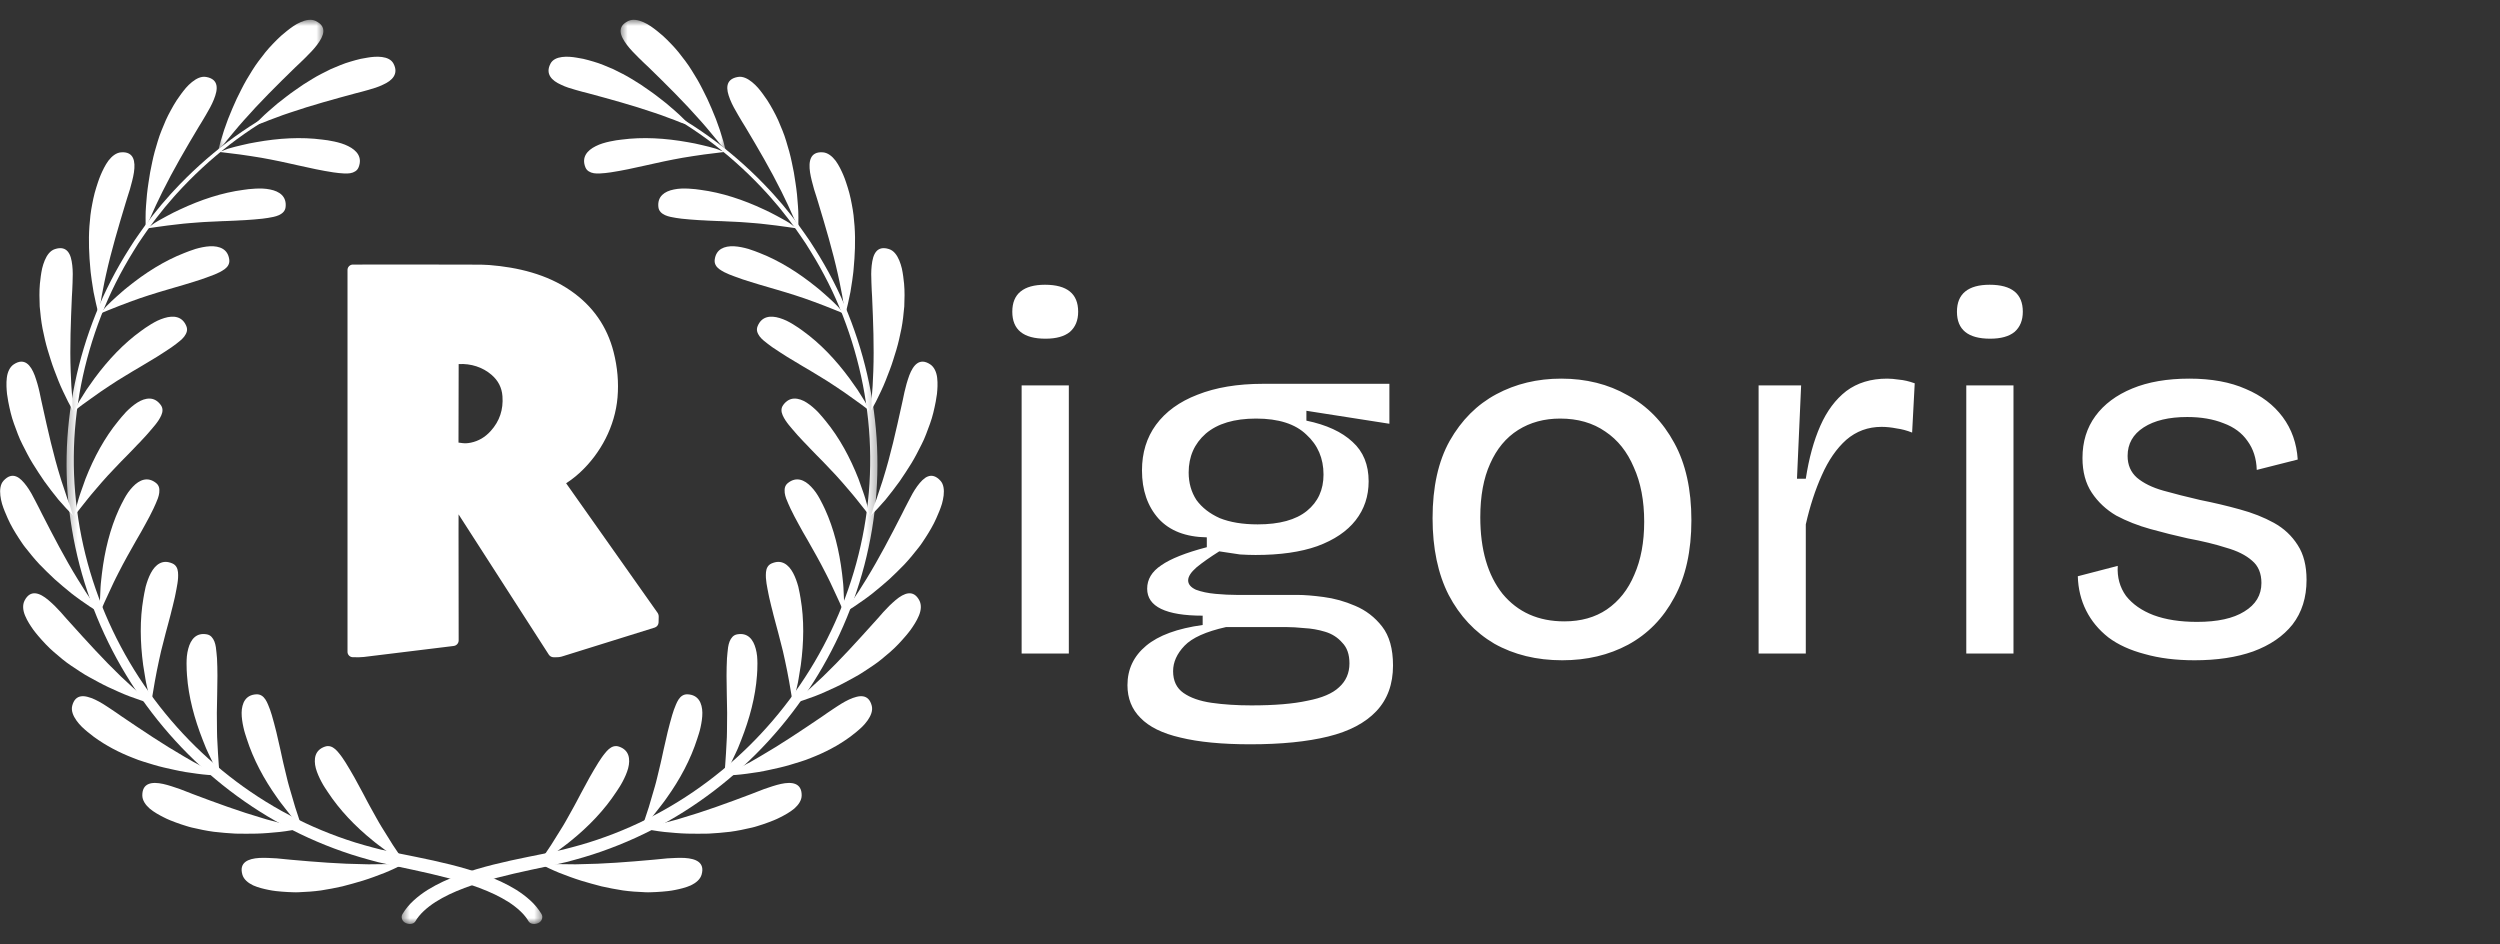
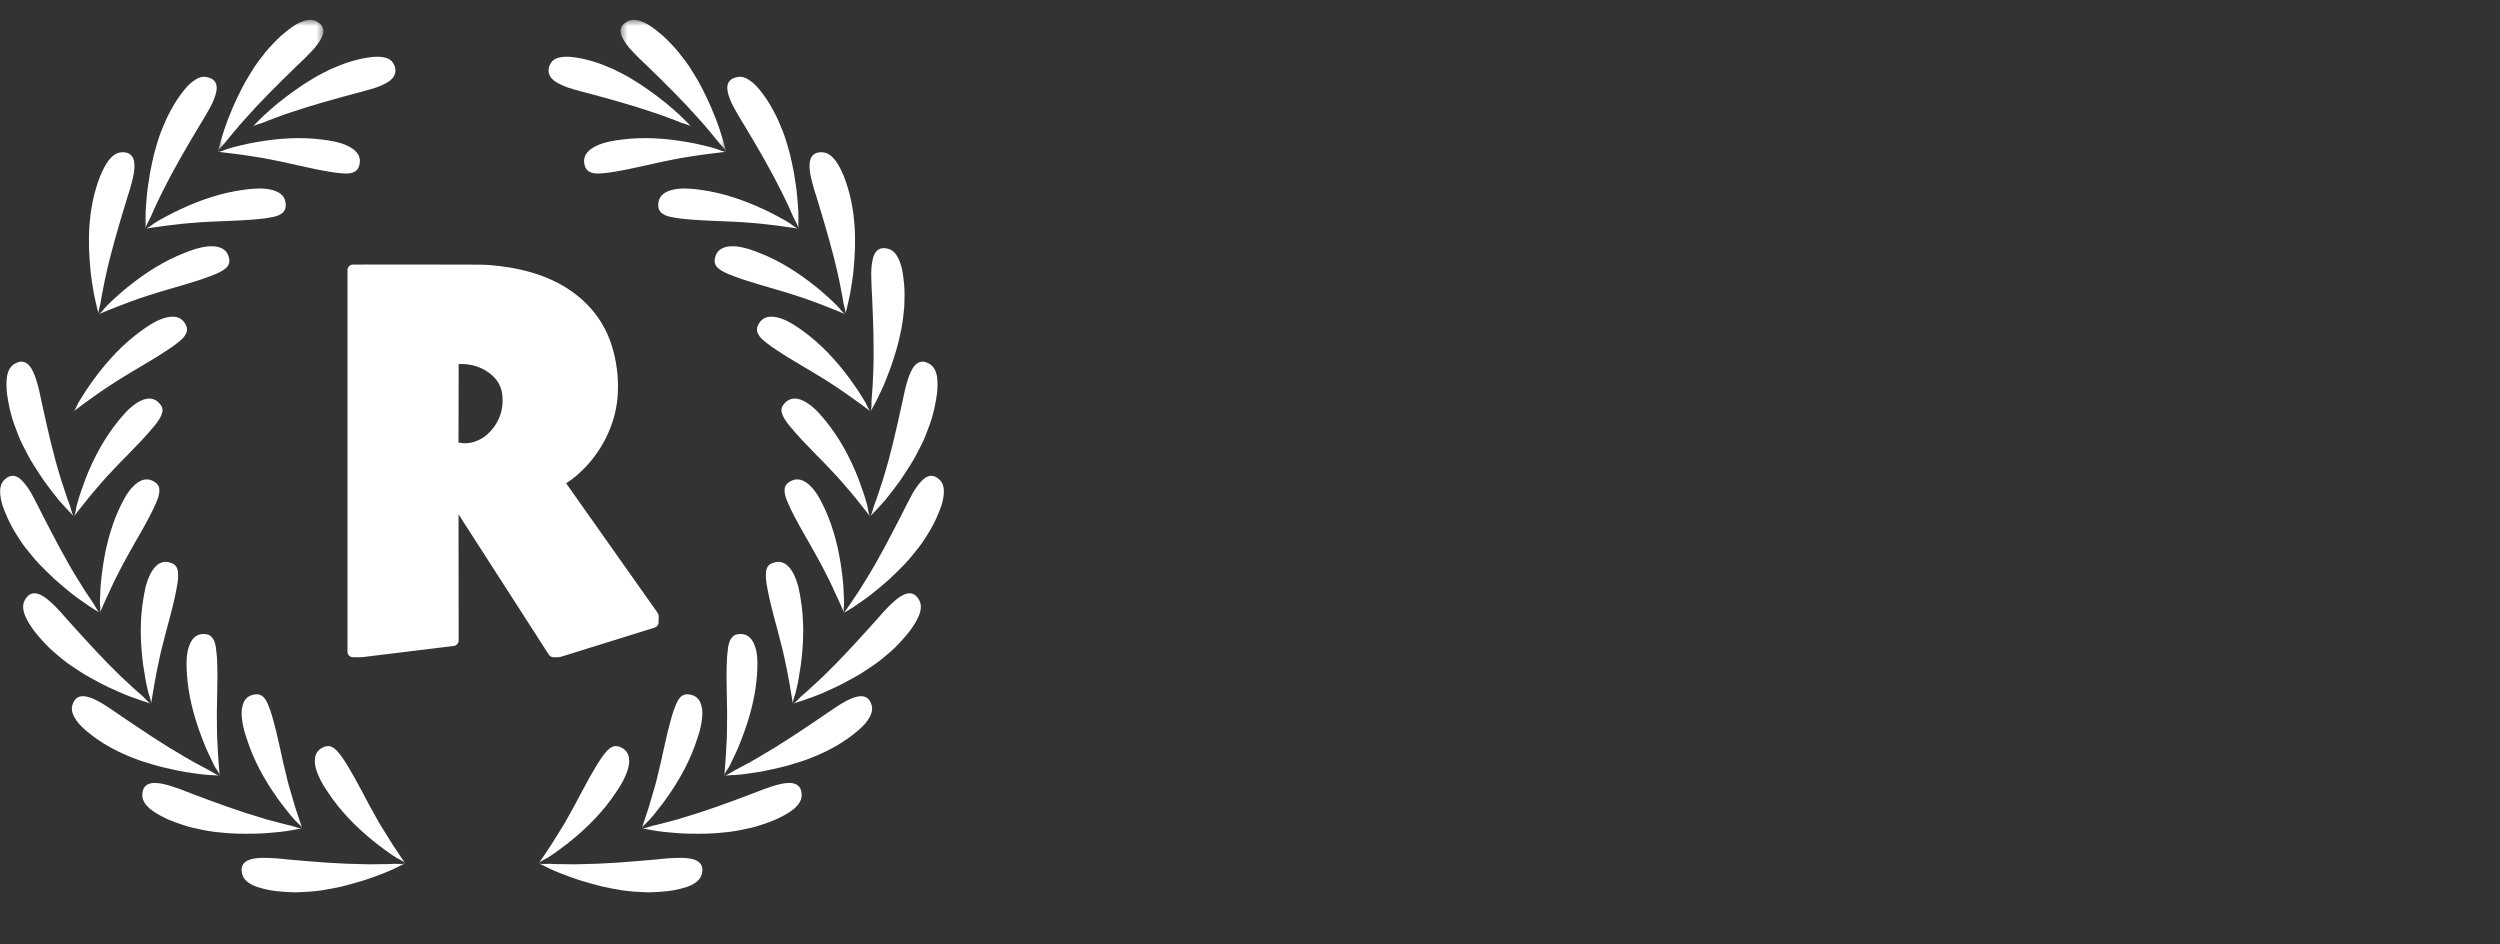
<svg xmlns="http://www.w3.org/2000/svg" width="241" height="91" viewBox="0 0 241 91" fill="none">
  <rect x="0" y="0" width="241" height="91" fill="#333333" stroke="none" />
  <path d="M29.127 79.847C28.777 79.918 28.421 79.983 28.061 80.044C27.878 80.072 27.697 80.102 27.516 80.13C27.332 80.158 27.149 80.183 26.968 80.2C26.603 80.238 26.235 80.27 25.862 80.299C25.674 80.311 25.487 80.324 25.299 80.337C25.11 80.348 24.92 80.359 24.734 80.361C24.075 80.373 23.396 80.377 22.701 80.361C22.018 80.324 21.321 80.269 20.611 80.184C19.91 80.089 19.212 79.947 18.504 79.778C18.415 79.755 18.327 79.732 18.239 79.71C18.153 79.685 18.065 79.659 17.98 79.632C17.807 79.58 17.635 79.524 17.462 79.467C17.117 79.35 16.771 79.223 16.428 79.085C16.197 78.996 15.977 78.887 15.756 78.775C15.366 78.577 14.855 78.302 14.437 77.954C14.029 77.595 13.721 77.159 13.718 76.677C13.715 76.061 13.956 75.73 14.325 75.579C14.694 75.428 15.192 75.457 15.72 75.571C15.985 75.626 16.252 75.708 16.525 75.792C16.799 75.874 17.069 75.966 17.324 76.059C17.579 76.152 17.817 76.246 18.029 76.331C18.241 76.416 18.426 76.493 18.578 76.545C20.848 77.403 23.101 78.228 25.346 78.882L25.688 78.986C25.801 79.021 25.919 79.049 26.035 79.08C26.264 79.141 26.494 79.201 26.724 79.262C26.952 79.323 27.18 79.384 27.408 79.445C27.521 79.477 27.636 79.504 27.751 79.529L28.097 79.608C28.35 79.666 28.875 79.898 29.127 79.847Z" fill="white" />
  <path d="M29.127 79.847C28.903 79.167 28.68 78.492 28.459 77.821C28.254 77.139 28.055 76.467 27.869 75.809C27.784 75.525 27.713 75.219 27.64 74.924C27.569 74.629 27.498 74.334 27.427 74.037L27.322 73.599C27.287 73.454 27.253 73.309 27.222 73.159C27.159 72.864 27.094 72.569 27.031 72.277C26.898 71.698 26.767 71.125 26.639 70.567C26.508 70.004 26.352 69.477 26.203 68.939C26.151 68.763 26.096 68.59 26.035 68.42C25.982 68.269 25.919 68.099 25.842 67.929C25.768 67.756 25.687 67.578 25.583 67.425C25.379 67.117 25.093 66.906 24.693 66.934C24.186 66.963 23.839 67.17 23.619 67.489C23.508 67.649 23.43 67.837 23.377 68.044C23.325 68.249 23.292 68.481 23.293 68.708C23.288 69.167 23.367 69.663 23.467 70.113C23.561 70.569 23.704 70.948 23.784 71.211C24.416 73.195 25.444 75.123 26.727 76.916C26.854 77.108 26.991 77.283 27.128 77.464C27.266 77.644 27.405 77.823 27.545 78.003C27.687 78.184 27.83 78.365 27.972 78.546C28.118 78.725 28.272 78.892 28.424 79.067C28.592 79.257 29.044 79.599 29.127 79.847Z" fill="white" />
  <path d="M39.058 83.225C38.739 83.388 38.415 83.546 38.083 83.702C37.916 83.778 37.749 83.855 37.582 83.93C37.413 84.007 37.242 84.081 37.073 84.146C36.733 84.28 36.386 84.411 36.034 84.538C35.856 84.6 35.678 84.663 35.502 84.725C35.323 84.787 35.143 84.85 34.964 84.9C34.333 85.09 33.679 85.275 33.005 85.446C32.338 85.596 31.651 85.729 30.945 85.838C30.244 85.934 29.534 85.986 28.806 86.011C28.714 86.014 28.623 86.016 28.533 86.019C28.442 86.016 28.352 86.015 28.263 86.013C28.082 86.008 27.901 86.001 27.719 85.991C27.355 85.972 26.989 85.943 26.621 85.902C26.374 85.878 26.134 85.833 25.89 85.785C25.461 85.698 24.895 85.57 24.399 85.348C23.91 85.112 23.496 84.774 23.364 84.311C23.195 83.717 23.338 83.334 23.653 83.09C23.969 82.846 24.456 82.74 24.994 82.707C25.265 82.69 25.544 82.697 25.829 82.704C26.116 82.71 26.4 82.725 26.67 82.746C26.942 82.767 27.196 82.794 27.423 82.82C27.651 82.845 27.849 82.869 28.01 82.877C30.426 83.095 32.818 83.284 35.157 83.311L35.514 83.32C35.632 83.324 35.753 83.318 35.872 83.317C36.111 83.314 36.349 83.311 36.586 83.308C36.822 83.305 37.058 83.302 37.294 83.3C37.411 83.301 37.529 83.296 37.647 83.289L38.001 83.272C38.261 83.259 38.828 83.343 39.058 83.225Z" fill="white" />
  <path d="M39.058 83.225C38.659 82.631 38.264 82.04 37.87 81.454C37.489 80.851 37.118 80.257 36.761 79.674C36.603 79.422 36.453 79.147 36.303 78.883C36.156 78.618 36.008 78.352 35.86 78.087L35.641 77.692C35.569 77.563 35.497 77.432 35.426 77.295C35.286 77.028 35.145 76.762 35.006 76.497C34.722 75.974 34.443 75.458 34.169 74.954C33.891 74.448 33.6 73.981 33.312 73.504C33.215 73.347 33.114 73.195 33.011 73.049C32.919 72.918 32.813 72.77 32.694 72.628C32.576 72.481 32.449 72.331 32.308 72.213C32.028 71.971 31.697 71.843 31.318 71.977C30.839 72.142 30.56 72.434 30.433 72.801C30.369 72.985 30.345 73.187 30.349 73.4C30.354 73.613 30.384 73.844 30.446 74.062C30.566 74.505 30.774 74.962 30.991 75.369C31.205 75.783 31.443 76.11 31.592 76.342C32.734 78.084 34.242 79.663 35.958 81.047C36.132 81.197 36.311 81.33 36.492 81.467C36.674 81.603 36.856 81.739 37.038 81.875C37.225 82.011 37.41 82.147 37.596 82.282C37.785 82.416 37.977 82.536 38.171 82.663C38.384 82.801 38.912 83.008 39.058 83.225Z" fill="white" />
  <path d="M21.174 74.761C20.815 74.75 20.452 74.731 20.085 74.705C19.72 74.68 19.362 74.632 18.996 74.587C18.63 74.539 18.262 74.486 17.891 74.426C17.52 74.368 17.161 74.287 16.791 74.21C16.145 74.071 15.473 73.924 14.821 73.727C14.492 73.631 14.159 73.531 13.825 73.423C13.659 73.369 13.489 73.316 13.325 73.256C13.161 73.194 12.998 73.132 12.834 73.066C11.515 72.556 10.22 71.89 9.034 71.021C8.837 70.875 8.644 70.723 8.453 70.564C8.284 70.423 8.09 70.257 7.898 70.073C7.705 69.889 7.527 69.674 7.369 69.455C7.055 69.012 6.849 68.523 6.957 68.055C7.108 67.45 7.421 67.184 7.812 67.126C8.008 67.096 8.222 67.119 8.449 67.179C8.68 67.236 8.924 67.328 9.169 67.443C9.415 67.559 9.663 67.696 9.905 67.843C10.026 67.917 10.146 67.993 10.262 68.07C10.378 68.147 10.492 68.223 10.608 68.297C11.065 68.593 11.46 68.877 11.72 69.057C13.732 70.417 15.714 71.753 17.737 72.923L18.355 73.28C18.458 73.339 18.558 73.4 18.663 73.457L18.978 73.624C19.394 73.847 19.809 74.07 20.225 74.292C20.457 74.408 20.916 74.752 21.174 74.761Z" fill="white" />
  <path d="M21.175 74.761C21.116 74.043 21.05 73.348 21.016 72.633C20.997 72.281 20.977 71.93 20.959 71.582C20.95 71.409 20.942 71.237 20.932 71.064C20.926 70.892 20.924 70.714 20.92 70.542C20.907 69.928 20.904 69.321 20.904 68.721C20.917 68.107 20.931 67.502 20.937 66.911C20.967 65.714 20.976 64.564 20.919 63.462C20.907 63.279 20.891 63.099 20.87 62.922C20.844 62.598 20.803 62.184 20.669 61.842C20.604 61.668 20.506 61.52 20.392 61.394C20.274 61.27 20.122 61.182 19.924 61.148C18.91 60.972 18.383 61.639 18.145 62.546C18.087 62.77 18.038 63.014 18.016 63.249C17.994 63.487 17.985 63.726 17.984 63.955C17.982 64.411 18.006 64.832 18.027 65.104C18.175 67.186 18.739 69.284 19.548 71.341C19.632 71.552 19.716 71.764 19.8 71.974L19.865 72.133L19.935 72.289L20.077 72.598C20.268 73.011 20.466 73.428 20.671 73.846C20.791 74.068 21.153 74.503 21.175 74.761Z" fill="white" />
  <path d="M14.566 67.819L14.302 67.747L14.045 67.666C13.874 67.61 13.702 67.553 13.531 67.498C13.187 67.382 12.84 67.259 12.492 67.129C12.139 67.003 11.81 66.852 11.467 66.705C11.127 66.555 10.784 66.4 10.441 66.239C10.134 66.099 9.847 65.943 9.546 65.787C9.248 65.629 8.947 65.467 8.646 65.298C8.495 65.214 8.343 65.129 8.192 65.041C8.045 64.949 7.899 64.857 7.753 64.765C7.46 64.578 7.166 64.385 6.874 64.183C6.728 64.081 6.582 63.979 6.437 63.875C6.291 63.77 6.157 63.658 6.016 63.548C5.739 63.325 5.464 63.093 5.193 62.854C4.64 62.378 4.15 61.846 3.67 61.284C3.512 61.095 3.354 60.903 3.207 60.703C2.954 60.344 2.631 59.863 2.424 59.36C2.209 58.859 2.15 58.324 2.37 57.893C2.654 57.343 3.021 57.16 3.416 57.197C3.813 57.234 4.239 57.492 4.651 57.837C4.854 58.013 5.069 58.203 5.273 58.403C5.477 58.603 5.672 58.811 5.854 59.012C6.035 59.212 6.201 59.407 6.351 59.58C6.506 59.751 6.641 59.901 6.748 60.019C8.373 61.824 9.979 63.597 11.662 65.216C12.369 65.865 13.045 66.519 13.767 67.128C13.864 67.213 14.001 67.369 14.144 67.513C14.215 67.585 14.288 67.653 14.358 67.708C14.432 67.762 14.502 67.802 14.566 67.819Z" fill="white" />
  <path d="M14.566 67.819C14.799 66.395 15.032 65.009 15.331 63.654C15.395 63.357 15.456 63.065 15.528 62.768C15.604 62.472 15.679 62.176 15.755 61.879C15.906 61.289 16.047 60.714 16.212 60.132C16.291 59.844 16.367 59.558 16.439 59.275C16.473 59.134 16.508 58.993 16.542 58.854C16.575 58.715 16.616 58.571 16.651 58.431C16.723 58.151 16.79 57.873 16.849 57.599C16.878 57.463 16.906 57.326 16.932 57.191C16.944 57.123 16.956 57.056 16.97 56.989C16.984 56.92 16.998 56.852 17.012 56.784C17.049 56.603 17.081 56.424 17.107 56.245C17.13 56.086 17.155 55.904 17.166 55.718C17.177 55.532 17.174 55.34 17.159 55.155C17.122 54.788 16.976 54.466 16.603 54.309C16.485 54.258 16.368 54.223 16.259 54.199C16.151 54.174 16.047 54.164 15.947 54.166C15.746 54.168 15.559 54.22 15.388 54.31C15.216 54.401 15.057 54.532 14.916 54.69C14.777 54.847 14.654 55.033 14.545 55.236C14.326 55.643 14.163 56.119 14.041 56.566C13.935 57.007 13.871 57.415 13.823 57.685C13.469 59.739 13.508 61.916 13.801 64.108C13.867 64.552 13.94 65 14.019 65.454C14.039 65.566 14.058 65.681 14.08 65.793L14.153 66.127C14.205 66.352 14.257 66.577 14.308 66.8C14.369 67.047 14.596 67.569 14.566 67.819Z" fill="white" />
  <path d="M9.633 59.068C9.324 58.886 9.004 58.702 8.702 58.502C8.401 58.303 8.1 58.095 7.799 57.88C7.501 57.664 7.193 57.447 6.902 57.214C6.613 56.983 6.325 56.744 6.037 56.501C5.785 56.285 5.527 56.065 5.273 55.839C5.027 55.61 4.78 55.375 4.535 55.134C4.287 54.893 4.042 54.645 3.797 54.391C3.554 54.136 3.331 53.871 3.101 53.6C2.874 53.329 2.649 53.05 2.428 52.764L2.264 52.549L2.111 52.328C2.009 52.18 1.91 52.029 1.811 51.877C1.419 51.27 1.036 50.635 0.74 49.96C0.638 49.736 0.54 49.508 0.448 49.275C0.368 49.069 0.272 48.829 0.197 48.571C0.126 48.313 0.065 48.039 0.034 47.767C0.003 47.495 -0 47.226 0.045 46.981C0.092 46.734 0.181 46.51 0.351 46.33C0.775 45.871 1.178 45.789 1.548 45.928C1.92 46.069 2.251 46.429 2.579 46.871C2.899 47.313 3.187 47.838 3.426 48.322C3.684 48.804 3.898 49.245 4.041 49.529C5.151 51.698 6.256 53.825 7.48 55.817C7.736 56.223 7.979 56.629 8.236 57.026C8.5 57.419 8.763 57.812 9.026 58.202C9.16 58.42 9.411 58.938 9.633 59.068Z" fill="white" />
  <path d="M9.634 59.069C9.776 58.742 9.918 58.414 10.058 58.09C10.208 57.765 10.358 57.442 10.507 57.119C10.655 56.801 10.803 56.485 10.949 56.168C11.021 56.013 11.099 55.855 11.179 55.699C11.258 55.543 11.337 55.388 11.416 55.232C11.554 54.965 11.694 54.695 11.835 54.424C11.976 54.157 12.114 53.892 12.269 53.625C12.57 53.093 12.869 52.571 13.152 52.056C13.458 51.538 13.751 51.028 14.017 50.528C14.144 50.278 14.293 50.026 14.422 49.777C14.553 49.529 14.678 49.281 14.792 49.036C14.867 48.87 14.941 48.706 15.015 48.543C15.147 48.25 15.307 47.872 15.352 47.512C15.365 47.422 15.368 47.332 15.363 47.245C15.363 47.158 15.353 47.073 15.331 46.992C15.288 46.829 15.196 46.681 15.039 46.557C14.233 45.922 13.451 46.245 12.807 46.92C12.646 47.087 12.493 47.275 12.351 47.472C12.212 47.667 12.095 47.87 11.984 48.069C11.763 48.465 11.588 48.844 11.469 49.092C10.606 50.98 10.092 53.093 9.826 55.285C9.801 55.512 9.776 55.737 9.75 55.962C9.728 56.189 9.7 56.418 9.691 56.644C9.666 57.098 9.646 57.558 9.63 58.022C9.628 58.086 9.632 58.169 9.637 58.262C9.647 58.353 9.656 58.452 9.666 58.553C9.682 58.752 9.685 58.95 9.634 59.069Z" fill="white" />
  <path d="M7.121 49.778C6.619 49.272 6.124 48.735 5.636 48.171C5.172 47.604 4.72 47.011 4.271 46.393C3.897 45.849 3.527 45.282 3.16 44.691C2.971 44.394 2.812 44.092 2.644 43.784C2.479 43.476 2.317 43.161 2.16 42.84C2.082 42.68 2.004 42.518 1.928 42.354C1.859 42.191 1.791 42.026 1.724 41.86C1.592 41.527 1.466 41.189 1.347 40.844C1.097 40.154 0.937 39.446 0.795 38.714C0.75 38.47 0.71 38.224 0.677 37.975C0.632 37.538 0.59 36.962 0.657 36.422C0.687 36.152 0.759 35.893 0.869 35.668C0.98 35.444 1.13 35.253 1.333 35.12C1.85 34.782 2.258 34.804 2.585 35.031C2.912 35.259 3.158 35.694 3.349 36.198C3.397 36.324 3.441 36.455 3.482 36.588C3.524 36.721 3.568 36.859 3.607 36.995C3.687 37.269 3.755 37.546 3.814 37.81C3.873 38.074 3.918 38.324 3.968 38.55C4.018 38.776 4.063 38.974 4.097 39.131C4.621 41.511 5.143 43.852 5.842 46.091C5.903 46.319 5.989 46.546 6.062 46.773C6.137 46.999 6.212 47.224 6.287 47.45C6.362 47.675 6.432 47.898 6.51 48.122C6.592 48.343 6.674 48.565 6.758 48.786C6.848 49.029 6.94 49.596 7.121 49.778Z" fill="white" />
  <path d="M7.121 49.778C7.567 49.216 8.01 48.658 8.45 48.103C8.662 47.83 8.902 47.558 9.125 47.292C9.352 47.028 9.578 46.765 9.802 46.503C10.187 46.047 10.624 45.6 11.036 45.161C11.243 44.944 11.45 44.726 11.655 44.51C11.863 44.293 12.081 44.08 12.289 43.868C12.497 43.656 12.702 43.445 12.901 43.236C13.001 43.13 13.099 43.026 13.197 42.922C13.299 42.818 13.401 42.713 13.502 42.61C13.702 42.402 13.895 42.196 14.08 41.988C14.173 41.885 14.264 41.781 14.353 41.677L14.485 41.521C14.53 41.47 14.576 41.417 14.622 41.365C14.744 41.228 14.86 41.089 14.971 40.947C15.069 40.822 15.18 40.678 15.281 40.523C15.386 40.368 15.471 40.203 15.55 40.033C15.698 39.695 15.73 39.342 15.482 39.021C15.173 38.611 14.818 38.434 14.428 38.423C14.04 38.412 13.62 38.565 13.235 38.812C12.845 39.059 12.465 39.394 12.143 39.722C11.835 40.051 11.577 40.373 11.403 40.583C10.086 42.189 9.051 44.101 8.242 46.16C8.087 46.58 7.937 47.006 7.788 47.441C7.716 47.658 7.634 47.877 7.574 48.096C7.512 48.318 7.45 48.539 7.388 48.76C7.322 49.005 7.283 49.572 7.121 49.778Z" fill="white" />
-   <path d="M7.085 39.661C6.905 39.35 6.717 39.03 6.553 38.707C6.39 38.384 6.231 38.055 6.074 37.719C5.752 37.048 5.49 36.36 5.223 35.649C5.166 35.494 5.106 35.335 5.052 35.177C4.999 35.019 4.947 34.858 4.894 34.699C4.791 34.378 4.689 34.051 4.591 33.719C4.489 33.386 4.407 33.052 4.326 32.712C4.247 32.372 4.171 32.027 4.102 31.678C4.066 31.502 4.037 31.328 4.012 31.152C3.986 30.977 3.961 30.8 3.939 30.622C3.894 30.267 3.856 29.908 3.828 29.544C3.81 29.184 3.801 28.821 3.801 28.454C3.806 28.089 3.807 27.717 3.846 27.352C3.869 27.107 3.897 26.861 3.933 26.614C3.964 26.395 4.004 26.142 4.061 25.88C4.124 25.62 4.207 25.353 4.312 25.101C4.525 24.598 4.829 24.16 5.299 24.012C5.891 23.82 6.281 23.948 6.536 24.251C6.664 24.403 6.758 24.6 6.826 24.826C6.895 25.051 6.933 25.303 6.967 25.576C7.031 26.119 7.019 26.715 6.995 27.255C6.982 27.801 6.946 28.288 6.929 28.606C6.824 31.037 6.728 33.43 6.813 35.77C6.835 36.245 6.856 36.72 6.878 37.194C6.913 37.666 6.947 38.136 6.982 38.607C6.992 38.862 6.956 39.438 7.085 39.661Z" fill="white" />
  <path d="M7.085 39.661C7.37 39.446 7.654 39.233 7.936 39.02C8.226 38.811 8.515 38.604 8.804 38.397C9.09 38.194 9.374 37.992 9.659 37.789C9.949 37.595 10.239 37.401 10.528 37.207C10.78 37.042 11.033 36.877 11.287 36.711C11.547 36.551 11.807 36.392 12.068 36.232C12.326 36.076 12.583 35.919 12.84 35.763C13.094 35.607 13.361 35.459 13.616 35.306C13.873 35.154 14.125 35.004 14.372 34.852C14.623 34.7 14.872 34.55 15.119 34.402C15.363 34.251 15.602 34.099 15.832 33.945C16.068 33.793 16.304 33.641 16.528 33.485C16.678 33.38 16.824 33.274 16.964 33.164C17.085 33.065 17.238 32.957 17.379 32.834C17.523 32.712 17.66 32.577 17.77 32.431C17.983 32.137 18.121 31.815 17.965 31.441C17.578 30.489 16.738 30.386 15.845 30.658C15.623 30.726 15.396 30.813 15.178 30.915C14.965 31.019 14.757 31.136 14.561 31.254C14.174 31.491 13.825 31.729 13.612 31.892C11.921 33.107 10.431 34.691 9.117 36.467C8.854 36.831 8.589 37.202 8.329 37.581C8.084 37.963 7.84 38.352 7.597 38.749C7.564 38.804 7.527 38.878 7.486 38.961C7.449 39.044 7.407 39.136 7.366 39.228C7.282 39.409 7.188 39.583 7.085 39.661Z" fill="white" />
  <path d="M9.518 30.284C9.411 29.934 9.331 29.587 9.248 29.233C9.167 28.878 9.09 28.518 9.019 28.152C8.953 27.79 8.9 27.426 8.847 27.055C8.822 26.869 8.798 26.683 8.773 26.497L8.738 26.215L8.712 25.936C8.588 24.616 8.521 23.222 8.62 21.809C8.645 21.456 8.677 21.101 8.718 20.741C8.758 20.383 8.824 20.033 8.89 19.676C8.958 19.321 9.031 18.961 9.125 18.608C9.222 18.257 9.33 17.905 9.448 17.555C9.529 17.323 9.609 17.085 9.71 16.859C9.884 16.456 10.129 15.928 10.452 15.488C10.786 15.057 11.2 14.719 11.681 14.684C12.295 14.639 12.645 14.863 12.815 15.219C12.989 15.579 12.991 16.079 12.912 16.615C12.873 16.883 12.809 17.158 12.742 17.434C12.677 17.714 12.602 17.989 12.524 18.249C12.446 18.509 12.367 18.753 12.295 18.971C12.226 19.189 12.168 19.385 12.121 19.537C11.417 21.866 10.733 24.163 10.227 26.448C10.114 26.909 10.032 27.382 9.938 27.846C9.894 28.079 9.843 28.308 9.803 28.542C9.764 28.775 9.726 29.007 9.687 29.24C9.644 29.495 9.437 30.031 9.518 30.284Z" fill="white" />
  <path d="M9.518 30.284C9.842 30.144 10.181 30.01 10.511 29.877C10.841 29.747 11.17 29.616 11.498 29.485C11.82 29.354 12.157 29.233 12.485 29.112C12.811 28.995 13.136 28.877 13.461 28.76C14.033 28.559 14.624 28.38 15.196 28.2C15.479 28.108 15.777 28.026 16.066 27.941C16.354 27.856 16.641 27.772 16.925 27.689C17.204 27.601 17.496 27.524 17.776 27.44C18.058 27.359 18.334 27.274 18.605 27.187C19.152 27.017 19.694 26.846 20.196 26.648C20.37 26.586 20.541 26.521 20.707 26.453C20.855 26.391 21.022 26.318 21.188 26.233C21.27 26.19 21.353 26.143 21.432 26.093C21.514 26.046 21.594 25.995 21.667 25.939C21.96 25.718 22.153 25.422 22.101 25.025C22.036 24.522 21.807 24.189 21.475 23.989C21.145 23.79 20.703 23.718 20.242 23.74C19.782 23.763 19.292 23.87 18.849 23.997C18.412 24.13 18.033 24.288 17.776 24.385C15.836 25.141 13.997 26.302 12.282 27.694C12.194 27.765 12.103 27.835 12.017 27.908L11.761 28.129C11.59 28.28 11.419 28.431 11.248 28.581C10.9 28.883 10.576 29.203 10.248 29.53C10.068 29.71 9.747 30.181 9.518 30.284Z" fill="white" />
  <path d="M14.041 22.035C14.033 21.678 14.03 21.316 14.034 20.95C14.038 20.766 14.04 20.582 14.044 20.398C14.056 20.215 14.066 20.032 14.076 19.85C14.101 19.484 14.133 19.113 14.168 18.739C14.204 18.365 14.26 18 14.313 17.625C14.363 17.298 14.411 16.962 14.471 16.628C14.533 16.298 14.602 15.963 14.674 15.626C14.813 14.945 15.001 14.277 15.213 13.598C15.266 13.428 15.321 13.258 15.378 13.089C15.439 12.922 15.502 12.755 15.567 12.589C15.697 12.257 15.835 11.923 15.983 11.591C16.129 11.258 16.3 10.942 16.473 10.619C16.649 10.299 16.83 9.976 17.032 9.669C17.168 9.464 17.309 9.261 17.458 9.062C17.59 8.885 17.744 8.682 17.918 8.478C18.093 8.275 18.295 8.083 18.505 7.911C18.931 7.571 19.404 7.328 19.887 7.421C20.5 7.532 20.782 7.829 20.864 8.218C20.904 8.411 20.894 8.629 20.848 8.859C20.801 9.09 20.719 9.332 20.619 9.587C20.419 10.096 20.124 10.611 19.85 11.079C19.58 11.552 19.318 11.964 19.153 12.234C17.906 14.319 16.698 16.39 15.658 18.486C15.229 19.338 14.835 20.203 14.456 21.063C14.355 21.302 14.035 21.779 14.041 22.035Z" fill="white" />
  <path d="M14.041 22.035C14.397 21.984 14.752 21.933 15.106 21.883C15.459 21.833 15.802 21.779 16.157 21.739C16.507 21.698 16.856 21.657 17.205 21.616C17.376 21.596 17.549 21.578 17.719 21.558C17.892 21.541 18.067 21.526 18.24 21.511C18.541 21.487 18.845 21.464 19.149 21.44L19.601 21.408C19.752 21.397 19.906 21.392 20.058 21.384C20.36 21.37 20.663 21.357 20.964 21.342C21.113 21.335 21.262 21.327 21.411 21.32C21.56 21.315 21.711 21.309 21.86 21.305C22.16 21.294 22.454 21.282 22.744 21.267C22.89 21.258 23.034 21.25 23.178 21.242C23.323 21.235 23.47 21.228 23.614 21.221C24.191 21.191 24.741 21.136 25.292 21.082C25.474 21.061 25.654 21.036 25.831 21.007C25.909 20.994 25.993 20.978 26.079 20.961C26.167 20.946 26.26 20.93 26.352 20.91C26.536 20.869 26.722 20.816 26.889 20.74C27.218 20.583 27.489 20.358 27.532 19.959C27.644 18.936 26.95 18.447 26.035 18.265C25.807 18.22 25.562 18.187 25.326 18.178C25.088 18.169 24.849 18.172 24.62 18.184C24.392 18.194 24.174 18.213 23.979 18.233C23.782 18.252 23.617 18.281 23.482 18.299C21.415 18.568 19.352 19.254 17.353 20.192C17.148 20.29 16.943 20.389 16.738 20.486C16.53 20.584 16.336 20.695 16.134 20.802C15.932 20.912 15.731 21.022 15.529 21.132L15.226 21.301L14.931 21.48C14.714 21.612 14.299 21.997 14.041 22.035Z" fill="white" />
  <mask id="mask0_474_7854" style="mask-type:luminance" maskUnits="userSpaceOnUse" x="20" y="1" width="12" height="14">
    <path d="M20.869 1.877H31.304V14.803H20.869V1.877Z" fill="white" />
  </mask>
  <g mask="url(#mask0_474_7854)">
    <path d="M21.006 14.63C21.34 13.237 21.806 11.82 22.409 10.443C22.541 10.138 22.677 9.83 22.819 9.52C22.965 9.216 23.116 8.912 23.274 8.605C23.432 8.3 23.592 7.986 23.769 7.686C23.944 7.386 24.127 7.085 24.317 6.785C24.413 6.635 24.51 6.486 24.609 6.336C24.708 6.187 24.814 6.046 24.919 5.901C25.131 5.613 25.351 5.328 25.579 5.045C25.807 4.759 26.053 4.497 26.304 4.231C26.556 3.968 26.817 3.706 27.09 3.456C27.274 3.294 27.464 3.135 27.659 2.982C28.005 2.709 28.467 2.352 28.97 2.14C29.22 2.03 29.475 1.949 29.723 1.92C29.848 1.906 29.969 1.905 30.087 1.919C30.207 1.935 30.323 1.97 30.433 2.022C30.996 2.289 31.193 2.649 31.171 3.044C31.149 3.443 30.904 3.865 30.579 4.307C30.416 4.525 30.23 4.741 30.037 4.948C29.844 5.157 29.641 5.352 29.45 5.549C29.067 5.935 28.706 6.264 28.476 6.482C26.734 8.179 25.032 9.866 23.486 11.622C23.172 11.983 22.855 12.333 22.556 12.704L22.104 13.25L21.878 13.521L21.66 13.8C21.501 14.005 21.067 14.381 21.006 14.63Z" fill="white" />
  </g>
  <path d="M24.341 12.231C24.462 12.095 24.59 11.967 24.718 11.839L25.105 11.455L25.5 11.072C25.632 10.945 25.772 10.827 25.908 10.705C26.184 10.463 26.462 10.22 26.746 9.983C27.034 9.754 27.326 9.527 27.621 9.3C27.878 9.095 28.147 8.909 28.417 8.718C28.689 8.528 28.96 8.332 29.241 8.149C29.524 7.969 29.809 7.791 30.098 7.616C30.243 7.53 30.387 7.439 30.536 7.358L30.983 7.118C31.285 6.962 31.587 6.804 31.895 6.66C32.206 6.524 32.52 6.392 32.836 6.268C32.994 6.207 33.152 6.144 33.311 6.089C33.474 6.036 33.635 5.985 33.797 5.936C34.122 5.839 34.447 5.749 34.775 5.672C34.996 5.626 35.218 5.587 35.44 5.554C36.225 5.418 37.516 5.344 37.93 6.129C38.198 6.633 38.163 7.043 37.955 7.377C37.748 7.711 37.367 7.966 36.919 8.165C36.477 8.384 35.965 8.54 35.495 8.67C35.028 8.811 34.6 8.912 34.32 8.984C32.196 9.561 30.048 10.143 27.917 10.872L27.262 11.095L26.614 11.337L25.962 11.578C25.746 11.662 25.533 11.751 25.317 11.837C25.198 11.884 24.999 11.934 24.806 11.997C24.71 12.027 24.615 12.062 24.534 12.099C24.452 12.138 24.385 12.184 24.341 12.231Z" fill="white" />
  <path d="M21.007 14.63C21.727 14.719 22.43 14.798 23.128 14.892C23.477 14.943 23.825 14.994 24.172 15.045C24.517 15.097 24.854 15.146 25.2 15.21C25.497 15.265 25.797 15.321 26.097 15.377C26.396 15.435 26.689 15.488 26.989 15.557C27.285 15.621 27.581 15.687 27.876 15.751C28.169 15.815 28.457 15.874 28.751 15.945C29.914 16.208 31.039 16.451 32.125 16.615C32.306 16.643 32.486 16.666 32.663 16.683C32.977 16.707 33.393 16.76 33.754 16.699C33.934 16.671 34.101 16.61 34.243 16.518C34.388 16.429 34.503 16.298 34.575 16.111C34.948 15.154 34.404 14.502 33.566 14.087C33.147 13.872 32.67 13.741 32.223 13.643C31.999 13.595 31.783 13.555 31.589 13.524C31.398 13.495 31.228 13.477 31.094 13.46C29.028 13.186 26.857 13.317 24.684 13.708C24.46 13.749 24.236 13.79 24.013 13.832C23.79 13.876 23.571 13.93 23.348 13.982C22.905 14.088 22.451 14.19 22.012 14.326C21.768 14.397 21.266 14.661 21.007 14.63Z" fill="white" />
  <mask id="mask1_474_7854" style="mask-type:luminance" maskUnits="userSpaceOnUse" x="6" y="9" width="47" height="81">
-     <path d="M6.31 9.949H52.416V89.055H6.31V9.949Z" fill="white" />
-   </mask>
+     </mask>
  <g mask="url(#mask1_474_7854)">
    <path d="M27.982 10.116C27.957 10.067 27.939 10.02 27.924 9.971C25.834 11.028 23.834 12.265 21.959 13.672C20.09 15.088 18.344 16.667 16.749 18.389C16.544 18.599 16.356 18.824 16.161 19.044L15.582 19.705L15.027 20.389C14.844 20.618 14.652 20.841 14.481 21.079C14.131 21.551 13.766 22.012 13.441 22.5L12.939 23.225C12.777 23.47 12.623 23.719 12.464 23.966C11.207 25.95 10.118 28.045 9.246 30.23C7.496 34.594 6.511 39.27 6.422 43.988C6.329 48.704 7.123 53.433 8.722 57.871C10.318 62.311 12.709 66.463 15.742 70.085C18.773 73.707 22.449 76.801 26.567 79.147C28.624 80.321 30.791 81.308 33.031 82.09C34.152 82.487 35.286 82.809 36.445 83.113C37.605 83.393 38.725 83.615 39.834 83.855C42.044 84.331 44.217 84.845 46.229 85.602C46.734 85.787 47.218 86 47.691 86.22C48.16 86.445 48.607 86.692 49.028 86.956C49.854 87.495 50.563 88.124 50.966 88.829C50.999 88.89 51.06 88.934 51.115 88.973C51.172 89.012 51.243 89.039 51.322 89.055C51.48 89.084 51.674 89.073 51.856 88.996C52.039 88.92 52.173 88.788 52.236 88.622C52.269 88.539 52.283 88.449 52.279 88.357C52.277 88.264 52.239 88.179 52.19 88.096C51.899 87.618 51.538 87.18 51.12 86.802C50.704 86.422 50.25 86.084 49.773 85.783C49.29 85.487 48.791 85.218 48.277 84.979C47.76 84.745 47.237 84.523 46.701 84.332C44.564 83.557 42.332 83.058 40.097 82.603C38.979 82.372 37.855 82.162 36.735 81.905C35.62 81.623 34.512 81.322 33.424 80.948C31.247 80.215 29.136 79.28 27.125 78.162C23.104 75.925 19.492 72.955 16.499 69.452C13.503 65.95 11.121 61.918 9.513 57.59C7.902 53.264 7.072 48.637 7.114 44.008C7.15 39.376 8.071 34.761 9.75 30.441C10.586 28.278 11.637 26.2 12.858 24.227C13.011 23.981 13.163 23.733 13.319 23.488L13.807 22.768C14.124 22.281 14.479 21.822 14.82 21.352C14.988 21.115 15.174 20.892 15.353 20.664L15.894 19.982L16.461 19.32C16.651 19.102 16.835 18.877 17.035 18.666C18.596 16.947 20.308 15.363 22.146 13.939C23.989 12.523 25.961 11.274 28.026 10.201L27.982 10.116Z" fill="white" />
  </g>
  <path d="M61.873 79.847C62.223 79.918 62.579 79.983 62.939 80.044C63.122 80.072 63.303 80.102 63.484 80.13C63.668 80.158 63.851 80.183 64.032 80.2C64.397 80.238 64.766 80.27 65.138 80.299C65.326 80.311 65.513 80.324 65.701 80.337C65.89 80.348 66.08 80.359 66.266 80.361C66.924 80.373 67.604 80.377 68.299 80.361C68.982 80.324 69.68 80.269 70.389 80.184C71.09 80.089 71.788 79.947 72.496 79.778C72.585 79.755 72.673 79.732 72.761 79.71C72.848 79.685 72.935 79.659 73.02 79.632C73.194 79.58 73.365 79.524 73.539 79.467C73.884 79.35 74.229 79.223 74.572 79.085C74.803 78.996 75.023 78.887 75.244 78.775C75.634 78.577 76.145 78.302 76.563 77.954C76.971 77.595 77.279 77.159 77.282 76.677C77.285 76.061 77.044 75.73 76.675 75.579C76.306 75.428 75.808 75.457 75.28 75.571C75.016 75.626 74.748 75.708 74.475 75.792C74.201 75.874 73.931 75.966 73.676 76.059C73.421 76.152 73.183 76.246 72.971 76.331C72.759 76.416 72.575 76.493 72.422 76.545C70.153 77.403 67.899 78.228 65.653 78.882L65.313 78.986C65.199 79.021 65.081 79.049 64.966 79.08C64.736 79.141 64.506 79.201 64.276 79.262C64.048 79.323 63.821 79.384 63.592 79.445C63.479 79.477 63.365 79.504 63.248 79.529L62.903 79.608C62.65 79.666 62.125 79.898 61.873 79.847Z" fill="white" />
  <path d="M61.873 79.847C62.097 79.167 62.32 78.492 62.541 77.821C62.747 77.139 62.945 76.467 63.131 75.809C63.217 75.525 63.287 75.219 63.36 74.924C63.431 74.629 63.502 74.334 63.573 74.037L63.678 73.599C63.713 73.454 63.748 73.309 63.778 73.159C63.841 72.864 63.906 72.569 63.969 72.277C64.102 71.698 64.233 71.125 64.361 70.567C64.493 70.004 64.648 69.477 64.797 68.939C64.849 68.763 64.904 68.59 64.965 68.42C65.018 68.269 65.081 68.099 65.158 67.929C65.232 67.756 65.314 67.578 65.417 67.425C65.622 67.117 65.906 66.906 66.307 66.934C66.814 66.963 67.161 67.17 67.381 67.489C67.492 67.649 67.57 67.837 67.624 68.044C67.676 68.249 67.708 68.481 67.707 68.708C67.712 69.167 67.633 69.663 67.534 70.113C67.439 70.569 67.297 70.948 67.216 71.211C66.584 73.195 65.556 75.123 64.274 76.916C64.147 77.108 64.009 77.283 63.873 77.464C63.734 77.644 63.595 77.823 63.456 78.003C63.313 78.184 63.17 78.365 63.028 78.546C62.882 78.725 62.729 78.892 62.576 79.067C62.408 79.257 61.956 79.599 61.873 79.847Z" fill="white" />
  <path d="M51.942 83.225C52.26 83.388 52.585 83.546 52.916 83.702C53.084 83.778 53.251 83.855 53.418 83.93C53.587 84.007 53.757 84.081 53.927 84.146C54.267 84.28 54.614 84.411 54.966 84.538C55.144 84.6 55.321 84.663 55.498 84.725C55.677 84.787 55.857 84.85 56.036 84.9C56.666 85.09 57.32 85.275 57.994 85.446C58.662 85.596 59.349 85.729 60.054 85.838C60.756 85.934 61.466 85.986 62.194 86.011C62.286 86.014 62.377 86.016 62.467 86.019C62.557 86.016 62.648 86.015 62.737 86.013C62.918 86.008 63.099 86.001 63.281 85.991C63.645 85.972 64.011 85.943 64.379 85.902C64.626 85.878 64.866 85.833 65.109 85.785C65.539 85.698 66.105 85.57 66.6 85.348C67.09 85.112 67.504 84.774 67.636 84.311C67.804 83.717 67.661 83.334 67.347 83.09C67.031 82.846 66.544 82.74 66.005 82.707C65.735 82.69 65.455 82.697 65.17 82.704C64.884 82.71 64.599 82.725 64.329 82.746C64.058 82.767 63.803 82.794 63.577 82.82C63.349 82.845 63.151 82.869 62.99 82.877C60.574 83.095 58.182 83.284 55.843 83.311L55.485 83.32C55.368 83.324 55.246 83.318 55.128 83.317C54.889 83.314 54.651 83.311 54.414 83.308C54.178 83.305 53.942 83.302 53.706 83.3C53.588 83.301 53.471 83.296 53.352 83.289L52.999 83.272C52.739 83.259 52.171 83.343 51.942 83.225Z" fill="white" />
  <path d="M51.942 83.225C52.341 82.631 52.735 82.04 53.13 81.454C53.511 80.851 53.881 80.257 54.239 79.674C54.397 79.422 54.547 79.147 54.697 78.883C54.844 78.618 54.992 78.352 55.14 78.087L55.359 77.692C55.431 77.563 55.503 77.432 55.573 77.295C55.714 77.028 55.855 76.762 55.994 76.497C56.278 75.974 56.557 75.458 56.831 74.954C57.109 74.448 57.4 73.981 57.688 73.504C57.785 73.347 57.885 73.195 57.989 73.049C58.081 72.918 58.187 72.77 58.306 72.628C58.424 72.481 58.551 72.331 58.691 72.213C58.972 71.971 59.303 71.843 59.682 71.977C60.161 72.142 60.44 72.434 60.567 72.801C60.63 72.985 60.655 73.187 60.651 73.4C60.646 73.613 60.614 73.844 60.554 74.062C60.434 74.505 60.226 74.962 60.009 75.369C59.794 75.783 59.556 76.11 59.408 76.342C58.265 78.084 56.758 79.663 55.042 81.047C54.868 81.197 54.689 81.33 54.508 81.467C54.326 81.603 54.144 81.739 53.962 81.875C53.775 82.011 53.589 82.147 53.404 82.282C53.215 82.416 53.023 82.536 52.829 82.663C52.616 82.801 52.088 83.008 51.942 83.225Z" fill="white" />
  <path d="M69.825 74.761C70.184 74.75 70.547 74.731 70.914 74.705C71.28 74.68 71.638 74.632 72.004 74.587C72.369 74.539 72.737 74.486 73.109 74.426C73.479 74.368 73.839 74.287 74.208 74.21C74.855 74.071 75.527 73.924 76.179 73.727C76.508 73.631 76.841 73.531 77.174 73.423C77.34 73.369 77.511 73.316 77.675 73.256C77.839 73.194 78.002 73.132 78.166 73.066C79.484 72.556 80.779 71.89 81.966 71.021C82.162 70.875 82.356 70.723 82.546 70.564C82.716 70.423 82.909 70.257 83.102 70.073C83.295 69.889 83.472 69.674 83.631 69.455C83.944 69.012 84.151 68.523 84.043 68.055C83.891 67.45 83.579 67.184 83.188 67.126C82.992 67.096 82.778 67.119 82.551 67.179C82.32 67.236 82.076 67.328 81.831 67.443C81.585 67.559 81.337 67.696 81.095 67.843C80.974 67.917 80.854 67.993 80.738 68.07C80.622 68.147 80.507 68.223 80.392 68.297C79.935 68.593 79.539 68.877 79.28 69.057C77.268 70.417 75.286 71.753 73.262 72.923L72.645 73.28C72.542 73.339 72.441 73.4 72.337 73.457L72.022 73.624C71.605 73.847 71.19 74.07 70.775 74.292C70.543 74.408 70.084 74.752 69.825 74.761Z" fill="white" />
  <path d="M69.825 74.761C69.884 74.043 69.949 73.348 69.984 72.633C70.002 72.281 70.022 71.93 70.041 71.582C70.05 71.409 70.058 71.237 70.068 71.064C70.073 70.892 70.076 70.714 70.08 70.542C70.093 69.928 70.096 69.321 70.096 68.721C70.083 68.107 70.069 67.502 70.063 66.911C70.033 65.714 70.024 64.564 70.081 63.462C70.093 63.279 70.109 63.099 70.129 62.922C70.156 62.598 70.197 62.184 70.331 61.842C70.396 61.668 70.494 61.52 70.608 61.394C70.726 61.27 70.877 61.182 71.076 61.148C72.09 60.972 72.617 61.639 72.855 62.546C72.913 62.77 72.962 63.014 72.984 63.249C73.005 63.487 73.015 63.726 73.016 63.955C73.018 64.411 72.994 64.832 72.973 65.104C72.824 67.186 72.26 69.284 71.452 71.341C71.368 71.552 71.284 71.764 71.2 71.974L71.135 72.133L71.065 72.289L70.923 72.598C70.731 73.011 70.534 73.428 70.329 73.846C70.209 74.068 69.847 74.503 69.825 74.761Z" fill="white" />
  <path d="M76.435 67.819L76.698 67.747L76.955 67.666C77.126 67.61 77.298 67.553 77.47 67.498C77.814 67.382 78.161 67.259 78.509 67.129C78.861 67.003 79.19 66.852 79.533 66.705C79.874 66.555 80.216 66.4 80.559 66.239C80.866 66.099 81.153 65.943 81.454 65.787C81.752 65.629 82.053 65.467 82.354 65.298C82.505 65.214 82.658 65.129 82.808 65.041C82.955 64.949 83.101 64.857 83.247 64.765C83.54 64.578 83.834 64.385 84.126 64.183C84.272 64.081 84.417 63.979 84.563 63.875C84.709 63.77 84.844 63.658 84.984 63.548C85.262 63.325 85.537 63.093 85.808 62.854C86.36 62.378 86.85 61.846 87.33 61.284C87.488 61.095 87.647 60.903 87.793 60.703C88.046 60.344 88.369 59.863 88.576 59.36C88.792 58.859 88.85 58.324 88.63 57.893C88.346 57.343 87.979 57.16 87.584 57.197C87.188 57.234 86.761 57.492 86.349 57.837C86.146 58.013 85.931 58.203 85.727 58.403C85.523 58.603 85.328 58.811 85.146 59.012C84.965 59.212 84.799 59.407 84.649 59.58C84.495 59.751 84.359 59.901 84.252 60.019C82.627 61.824 81.022 63.597 79.338 65.216C78.631 65.865 77.955 66.519 77.234 67.128C77.136 67.213 76.999 67.369 76.856 67.513C76.785 67.585 76.712 67.653 76.642 67.708C76.568 67.762 76.498 67.802 76.435 67.819Z" fill="white" />
  <path d="M76.434 67.819C76.201 66.395 75.968 65.009 75.669 63.654C75.605 63.357 75.544 63.065 75.472 62.768C75.396 62.472 75.321 62.176 75.246 61.879C75.094 61.289 74.953 60.714 74.788 60.132C74.709 59.844 74.633 59.558 74.561 59.275C74.527 59.134 74.492 58.993 74.458 58.854C74.426 58.715 74.384 58.571 74.349 58.431C74.277 58.151 74.21 57.873 74.152 57.599C74.122 57.463 74.094 57.326 74.068 57.191C74.056 57.123 74.044 57.056 74.03 56.989C74.016 56.92 74.002 56.852 73.988 56.784C73.952 56.603 73.919 56.424 73.893 56.245C73.869 56.086 73.846 55.904 73.834 55.718C73.823 55.532 73.826 55.34 73.841 55.155C73.878 54.788 74.024 54.466 74.397 54.309C74.516 54.258 74.632 54.223 74.741 54.199C74.848 54.174 74.953 54.164 75.053 54.166C75.254 54.168 75.441 54.22 75.612 54.31C75.784 54.401 75.943 54.532 76.085 54.69C76.223 54.847 76.346 55.033 76.455 55.236C76.674 55.643 76.837 56.119 76.959 56.566C77.066 57.007 77.129 57.415 77.177 57.685C77.531 59.739 77.492 61.916 77.199 64.108C77.133 64.552 77.06 65 76.981 65.454C76.961 65.566 76.942 65.681 76.921 65.793L76.847 66.127C76.795 66.352 76.743 66.577 76.692 66.8C76.631 67.047 76.404 67.569 76.434 67.819Z" fill="white" />
-   <path d="M81.365 59.068C81.675 58.886 81.996 58.702 82.298 58.502C82.599 58.303 82.9 58.095 83.2 57.88C83.499 57.664 83.807 57.447 84.098 57.214C84.386 56.983 84.674 56.744 84.963 56.501C85.215 56.285 85.473 56.065 85.727 55.839C85.973 55.61 86.219 55.375 86.465 55.134C86.712 54.893 86.958 54.645 87.203 54.391C87.445 54.136 87.669 53.871 87.898 53.6C88.126 53.329 88.35 53.05 88.571 52.764L88.735 52.549L88.889 52.328C88.99 52.18 89.09 52.029 89.188 51.877C89.581 51.27 89.964 50.635 90.26 49.96C90.362 49.736 90.46 49.508 90.552 49.275C90.632 49.069 90.728 48.829 90.803 48.571C90.874 48.313 90.934 48.039 90.967 47.767C90.997 47.495 91 47.226 90.954 46.981C90.908 46.734 90.819 46.51 90.648 46.33C90.225 45.871 89.822 45.789 89.452 45.928C89.079 46.069 88.749 46.429 88.421 46.871C88.1 47.313 87.813 47.838 87.574 48.322C87.315 48.804 87.102 49.245 86.959 49.529C85.849 51.698 84.744 53.825 83.52 55.817C83.264 56.223 83.02 56.629 82.763 57.026C82.5 57.419 82.236 57.812 81.974 58.202C81.84 58.42 81.588 58.938 81.365 59.068Z" fill="white" />
+   <path d="M81.365 59.068C81.675 58.886 81.996 58.702 82.298 58.502C82.599 58.303 82.9 58.095 83.2 57.88C83.499 57.664 83.807 57.447 84.098 57.214C84.386 56.983 84.674 56.744 84.963 56.501C85.215 56.285 85.473 56.065 85.727 55.839C85.973 55.61 86.219 55.375 86.465 55.134C86.712 54.893 86.958 54.645 87.203 54.391C87.445 54.136 87.669 53.871 87.898 53.6C88.126 53.329 88.35 53.05 88.571 52.764L88.735 52.549L88.889 52.328C88.99 52.18 89.09 52.029 89.188 51.877C89.581 51.27 89.964 50.635 90.26 49.96C90.362 49.736 90.46 49.508 90.552 49.275C90.632 49.069 90.728 48.829 90.803 48.571C90.874 48.313 90.934 48.039 90.967 47.767C90.997 47.495 91 47.226 90.954 46.981C90.908 46.734 90.819 46.51 90.648 46.33C90.225 45.871 89.822 45.789 89.452 45.928C89.079 46.069 88.749 46.429 88.421 46.871C88.1 47.313 87.813 47.838 87.574 48.322C87.315 48.804 87.102 49.245 86.959 49.529C85.849 51.698 84.744 53.825 83.52 55.817C83.264 56.223 83.02 56.629 82.763 57.026C82.5 57.419 82.236 57.812 81.974 58.202Z" fill="white" />
  <path d="M81.365 59.069C81.224 58.742 81.082 58.414 80.942 58.09C80.792 57.765 80.642 57.442 80.493 57.119C80.345 56.801 80.197 56.485 80.05 56.168C79.978 56.013 79.901 55.855 79.821 55.699C79.741 55.543 79.663 55.388 79.584 55.232C79.446 54.965 79.305 54.695 79.165 54.424C79.024 54.157 78.885 53.892 78.731 53.625C78.428 53.093 78.131 52.571 77.847 52.056C77.542 51.538 77.249 51.028 76.983 50.528C76.856 50.278 76.707 50.026 76.578 49.777C76.447 49.529 76.322 49.281 76.208 49.036C76.133 48.87 76.059 48.706 75.985 48.543C75.853 48.25 75.692 47.872 75.647 47.512C75.635 47.422 75.632 47.332 75.637 47.245C75.637 47.158 75.646 47.073 75.669 46.992C75.712 46.829 75.804 46.681 75.961 46.557C76.767 45.922 77.549 46.245 78.192 46.92C78.354 47.087 78.506 47.275 78.648 47.472C78.788 47.667 78.904 47.87 79.016 48.069C79.237 48.465 79.412 48.844 79.53 49.092C80.394 50.98 80.907 53.093 81.174 55.285C81.198 55.512 81.224 55.737 81.249 55.962C81.272 56.189 81.3 56.418 81.308 56.644C81.334 57.098 81.354 57.558 81.37 58.022C81.372 58.086 81.368 58.169 81.362 58.262C81.353 58.353 81.343 58.452 81.334 58.553C81.318 58.752 81.315 58.95 81.365 59.069Z" fill="white" />
  <path d="M83.879 49.778C84.382 49.272 84.877 48.735 85.365 48.171C85.828 47.604 86.281 47.011 86.729 46.393C87.103 45.849 87.473 45.282 87.841 44.691C88.029 44.394 88.189 44.092 88.356 43.784C88.521 43.476 88.683 43.161 88.84 42.84C88.918 42.68 88.996 42.518 89.072 42.354C89.141 42.191 89.21 42.026 89.275 41.86C89.409 41.527 89.535 41.189 89.653 40.844C89.903 40.154 90.064 39.446 90.205 38.714C90.25 38.47 90.29 38.224 90.323 37.975C90.368 37.538 90.41 36.962 90.343 36.422C90.313 36.152 90.242 35.893 90.131 35.668C90.02 35.444 89.87 35.253 89.667 35.12C89.151 34.782 88.742 34.804 88.415 35.031C88.088 35.259 87.843 35.694 87.651 36.198C87.604 36.324 87.559 36.455 87.518 36.588C87.477 36.721 87.432 36.859 87.393 36.995C87.314 37.269 87.245 37.546 87.187 37.81C87.127 38.074 87.082 38.324 87.032 38.55C86.982 38.776 86.937 38.974 86.903 39.131C86.379 41.511 85.858 43.852 85.158 46.091C85.097 46.319 85.011 46.546 84.938 46.773C84.863 46.999 84.788 47.224 84.714 47.45C84.639 47.675 84.569 47.898 84.491 48.122C84.408 48.343 84.326 48.565 84.242 48.786C84.152 49.029 84.059 49.596 83.879 49.778Z" fill="white" />
  <path d="M83.879 49.778C83.433 49.216 82.99 48.658 82.55 48.103C82.338 47.83 82.098 47.558 81.874 47.292C81.648 47.028 81.422 46.765 81.197 46.503C80.813 46.047 80.376 45.6 79.963 45.161C79.757 44.944 79.55 44.726 79.345 44.51C79.137 44.293 78.919 44.08 78.711 43.868C78.502 43.656 78.298 43.445 78.099 43.236C77.999 43.13 77.901 43.026 77.803 42.922C77.701 42.818 77.599 42.713 77.498 42.61C77.298 42.402 77.104 42.196 76.919 41.988C76.827 41.885 76.736 41.781 76.647 41.677L76.515 41.521C76.469 41.47 76.424 41.417 76.377 41.365C76.256 41.228 76.139 41.089 76.028 40.947C75.931 40.822 75.82 40.678 75.719 40.523C75.614 40.368 75.529 40.203 75.45 40.033C75.301 39.695 75.27 39.342 75.517 39.021C75.826 38.611 76.182 38.434 76.572 38.423C76.959 38.412 77.379 38.565 77.765 38.812C78.155 39.059 78.535 39.394 78.857 39.722C79.164 40.051 79.422 40.373 79.596 40.583C80.914 42.189 81.949 44.101 82.758 46.16C82.913 46.58 83.063 47.006 83.212 47.441C83.284 47.658 83.365 47.877 83.426 48.096C83.488 48.318 83.549 48.539 83.612 48.76C83.678 49.005 83.717 49.572 83.879 49.778Z" fill="white" />
  <path d="M83.915 39.661C84.095 39.35 84.283 39.03 84.447 38.707C84.61 38.384 84.769 38.055 84.925 37.719C85.248 37.048 85.509 36.36 85.777 35.649C85.834 35.494 85.894 35.335 85.948 35.177C86.001 35.019 86.053 34.858 86.105 34.699C86.209 34.378 86.31 34.051 86.409 33.719C86.511 33.386 86.593 33.052 86.674 32.712C86.753 32.372 86.829 32.027 86.898 31.678C86.934 31.502 86.963 31.328 86.988 31.152C87.014 30.977 87.038 30.8 87.061 30.622C87.106 30.267 87.144 29.908 87.172 29.544C87.19 29.184 87.199 28.821 87.199 28.454C87.194 28.089 87.192 27.717 87.154 27.352C87.131 27.107 87.103 26.861 87.067 26.614C87.036 26.395 86.996 26.142 86.939 25.88C86.876 25.62 86.793 25.353 86.688 25.101C86.475 24.598 86.171 24.16 85.701 24.012C85.109 23.82 84.719 23.948 84.464 24.251C84.336 24.403 84.242 24.6 84.174 24.826C84.105 25.051 84.067 25.303 84.033 25.576C83.969 26.119 83.98 26.715 84.005 27.255C84.018 27.801 84.054 28.288 84.07 28.606C84.176 31.037 84.272 33.43 84.187 35.77C84.165 36.245 84.144 36.72 84.122 37.194C84.087 37.666 84.052 38.136 84.017 38.607C84.008 38.862 84.044 39.438 83.915 39.661Z" fill="white" />
  <path d="M83.915 39.661C83.63 39.446 83.346 39.233 83.064 39.02C82.773 38.811 82.485 38.604 82.196 38.397C81.91 38.194 81.626 37.992 81.341 37.789C81.052 37.595 80.761 37.401 80.472 37.207C80.22 37.042 79.967 36.877 79.713 36.711C79.453 36.551 79.193 36.392 78.932 36.232C78.674 36.076 78.417 35.919 78.16 35.763C77.906 35.607 77.639 35.459 77.384 35.306C77.127 35.154 76.875 35.004 76.629 34.852C76.377 34.7 76.128 34.55 75.882 34.402C75.637 34.251 75.398 34.099 75.168 33.945C74.932 33.793 74.696 33.641 74.472 33.485C74.322 33.38 74.176 33.274 74.036 33.164C73.915 33.065 73.762 32.957 73.621 32.834C73.478 32.712 73.34 32.577 73.23 32.431C73.017 32.137 72.879 31.815 73.035 31.441C73.422 30.489 74.263 30.386 75.155 30.658C75.377 30.726 75.604 30.813 75.822 30.915C76.035 31.019 76.243 31.136 76.439 31.254C76.827 31.491 77.175 31.729 77.388 31.892C79.079 33.107 80.569 34.691 81.883 36.467C82.146 36.831 82.411 37.202 82.671 37.581C82.916 37.963 83.161 38.352 83.403 38.749C83.436 38.804 83.473 38.878 83.514 38.961C83.551 39.044 83.593 39.136 83.634 39.228C83.718 39.409 83.812 39.583 83.915 39.661Z" fill="white" />
  <path d="M81.482 30.284C81.589 29.934 81.67 29.587 81.752 29.233C81.834 28.878 81.91 28.518 81.981 28.152C82.047 27.79 82.1 27.426 82.153 27.055C82.178 26.869 82.202 26.683 82.227 26.497L82.262 26.215L82.288 25.936C82.412 24.616 82.479 23.222 82.381 21.809C82.355 21.456 82.323 21.101 82.282 20.741C82.242 20.383 82.176 20.033 82.11 19.676C82.042 19.321 81.969 18.961 81.875 18.608C81.779 18.257 81.671 17.905 81.552 17.555C81.472 17.323 81.391 17.085 81.29 16.859C81.116 16.456 80.871 15.928 80.548 15.488C80.215 15.057 79.8 14.719 79.319 14.684C78.706 14.639 78.355 14.863 78.185 15.219C78.012 15.579 78.009 16.079 78.088 16.615C78.127 16.883 78.191 17.158 78.258 17.434C78.323 17.714 78.398 17.989 78.476 18.249C78.554 18.509 78.633 18.753 78.706 18.971C78.775 19.189 78.832 19.385 78.879 19.537C79.583 21.866 80.267 24.163 80.773 26.448C80.886 26.909 80.968 27.382 81.062 27.846C81.107 28.079 81.157 28.308 81.198 28.542C81.236 28.775 81.274 29.007 81.313 29.24C81.356 29.495 81.564 30.031 81.482 30.284Z" fill="white" />
  <path d="M81.482 30.284C81.158 30.144 80.819 30.01 80.488 29.877C80.159 29.747 79.83 29.616 79.502 29.485C79.18 29.354 78.843 29.233 78.515 29.112C78.189 28.995 77.864 28.877 77.538 28.76C76.967 28.559 76.375 28.38 75.804 28.2C75.52 28.108 75.223 28.026 74.934 27.941C74.646 27.856 74.359 27.772 74.075 27.689C73.796 27.601 73.504 27.524 73.224 27.44C72.942 27.359 72.666 27.274 72.395 27.187C71.848 27.017 71.306 26.846 70.803 26.648C70.63 26.586 70.459 26.521 70.293 26.453C70.145 26.391 69.978 26.318 69.812 26.233C69.73 26.19 69.647 26.143 69.567 26.093C69.486 26.046 69.406 25.995 69.333 25.939C69.039 25.718 68.847 25.422 68.899 25.025C68.964 24.522 69.193 24.189 69.525 23.989C69.855 23.79 70.296 23.718 70.758 23.74C71.218 23.763 71.708 23.87 72.15 23.997C72.588 24.13 72.967 24.288 73.224 24.385C75.164 25.141 77.003 26.302 78.718 27.694C78.806 27.765 78.897 27.835 78.983 27.908L79.239 28.129C79.41 28.28 79.581 28.431 79.752 28.581C80.1 28.883 80.424 29.203 80.752 29.53C80.932 29.71 81.252 30.181 81.482 30.284Z" fill="white" />
  <path d="M76.959 22.035C76.967 21.678 76.97 21.316 76.966 20.95C76.962 20.766 76.959 20.582 76.956 20.398C76.944 20.215 76.934 20.032 76.923 19.85C76.899 19.484 76.868 19.113 76.831 18.739C76.795 18.365 76.74 18 76.686 17.625C76.637 17.298 76.589 16.962 76.529 16.628C76.466 16.298 76.398 15.963 76.326 15.626C76.186 14.945 75.999 14.277 75.787 13.598C75.734 13.428 75.679 13.258 75.622 13.089C75.561 12.922 75.498 12.755 75.433 12.589C75.303 12.257 75.165 11.923 75.017 11.591C74.871 11.258 74.7 10.942 74.527 10.619C74.351 10.299 74.17 9.976 73.968 9.669C73.832 9.464 73.691 9.261 73.542 9.062C73.41 8.885 73.256 8.682 73.082 8.478C72.907 8.275 72.705 8.083 72.494 7.911C72.069 7.571 71.596 7.328 71.113 7.421C70.5 7.532 70.218 7.829 70.136 8.218C70.096 8.411 70.106 8.629 70.151 8.859C70.199 9.09 70.281 9.332 70.381 9.587C70.581 10.096 70.876 10.611 71.15 11.079C71.42 11.552 71.682 11.964 71.847 12.234C73.094 14.319 74.302 16.39 75.342 18.486C75.771 19.338 76.165 20.203 76.544 21.063C76.645 21.302 76.965 21.779 76.959 22.035Z" fill="white" />
  <path d="M76.959 22.035C76.603 21.984 76.248 21.933 75.894 21.883C75.541 21.833 75.198 21.779 74.843 21.739C74.493 21.698 74.144 21.657 73.796 21.616C73.624 21.596 73.451 21.578 73.281 21.558C73.108 21.541 72.933 21.526 72.76 21.511C72.459 21.487 72.156 21.464 71.851 21.44L71.399 21.408C71.248 21.397 71.094 21.392 70.942 21.384C70.64 21.37 70.338 21.357 70.036 21.342C69.887 21.335 69.738 21.327 69.59 21.32C69.44 21.315 69.289 21.309 69.14 21.305C68.841 21.294 68.546 21.282 68.256 21.267C68.11 21.258 67.966 21.25 67.822 21.242C67.676 21.235 67.531 21.228 67.387 21.221C66.809 21.191 66.26 21.136 65.708 21.082C65.526 21.061 65.346 21.036 65.169 21.007C65.092 20.994 65.007 20.978 64.921 20.961C64.833 20.946 64.74 20.93 64.648 20.91C64.464 20.869 64.278 20.816 64.112 20.74C63.782 20.583 63.511 20.358 63.468 19.959C63.356 18.936 64.05 18.447 64.966 18.265C65.193 18.22 65.438 18.187 65.675 18.178C65.913 18.169 66.151 18.172 66.38 18.184C66.608 18.194 66.826 18.213 67.022 18.233C67.218 18.252 67.383 18.281 67.518 18.299C69.585 18.568 71.648 19.254 73.648 20.192C73.852 20.29 74.057 20.389 74.262 20.486C74.47 20.584 74.664 20.695 74.867 20.802C75.069 20.912 75.269 21.022 75.471 21.132L75.774 21.301L76.07 21.48C76.286 21.612 76.701 21.997 76.959 22.035Z" fill="white" />
  <mask id="mask2_474_7854" style="mask-type:luminance" maskUnits="userSpaceOnUse" x="59" y="1" width="12" height="14">
    <path d="M59.696 1.877H70.13V14.803H59.696V1.877Z" fill="white" />
  </mask>
  <g mask="url(#mask2_474_7854)">
    <path d="M69.993 14.63C69.659 13.237 69.193 11.82 68.59 10.443C68.458 10.138 68.322 9.83 68.18 9.52C68.034 9.216 67.883 8.912 67.725 8.605C67.567 8.3 67.407 7.986 67.231 7.686C67.055 7.386 66.872 7.085 66.682 6.785C66.586 6.635 66.489 6.486 66.39 6.336C66.291 6.187 66.185 6.046 66.08 5.901C65.868 5.613 65.648 5.328 65.42 5.045C65.192 4.759 64.946 4.497 64.695 4.231C64.443 3.968 64.182 3.706 63.909 3.456C63.725 3.294 63.536 3.135 63.34 2.982C62.994 2.709 62.532 2.352 62.029 2.14C61.779 2.03 61.524 1.949 61.276 1.92C61.152 1.906 61.03 1.905 60.912 1.919C60.792 1.935 60.677 1.97 60.566 2.022C60.003 2.289 59.806 2.649 59.828 3.044C59.85 3.443 60.096 3.865 60.42 4.307C60.583 4.525 60.769 4.741 60.962 4.948C61.155 5.157 61.358 5.352 61.549 5.549C61.933 5.935 62.293 6.264 62.523 6.482C64.266 8.179 65.967 9.866 67.513 11.622C67.827 11.983 68.144 12.333 68.443 12.704L68.895 13.25L69.121 13.521L69.339 13.8C69.498 14.005 69.932 14.381 69.993 14.63Z" fill="white" />
  </g>
  <path d="M66.659 12.231C66.538 12.095 66.41 11.967 66.282 11.839L65.894 11.455L65.5 11.072C65.368 10.945 65.228 10.827 65.092 10.705C64.816 10.463 64.538 10.22 64.254 9.983C63.965 9.754 63.674 9.527 63.379 9.3C63.122 9.095 62.853 8.909 62.583 8.718C62.311 8.528 62.039 8.332 61.759 8.149C61.476 7.969 61.191 7.791 60.902 7.616C60.757 7.53 60.613 7.439 60.464 7.358L60.017 7.118C59.715 6.962 59.413 6.804 59.105 6.66C58.794 6.524 58.48 6.392 58.164 6.268C58.006 6.207 57.848 6.144 57.688 6.089C57.526 6.036 57.365 5.985 57.203 5.936C56.878 5.839 56.553 5.749 56.225 5.672C56.004 5.626 55.782 5.587 55.56 5.554C54.775 5.418 53.484 5.344 53.07 6.129C52.802 6.633 52.837 7.043 53.045 7.377C53.251 7.711 53.633 7.966 54.081 8.165C54.523 8.384 55.034 8.54 55.504 8.67C55.971 8.811 56.4 8.912 56.68 8.984C58.804 9.561 60.952 10.143 63.083 10.872L63.738 11.095L64.385 11.337L65.038 11.578C65.254 11.662 65.467 11.751 65.683 11.837C65.802 11.884 66.001 11.934 66.194 11.997C66.29 12.027 66.385 12.062 66.466 12.099C66.548 12.138 66.615 12.184 66.659 12.231Z" fill="white" />
  <path d="M69.993 14.63C69.273 14.719 68.57 14.798 67.872 14.892C67.523 14.943 67.175 14.994 66.828 15.045C66.483 15.097 66.145 15.146 65.8 15.21C65.503 15.265 65.203 15.321 64.903 15.377C64.604 15.435 64.311 15.488 64.011 15.557C63.715 15.621 63.419 15.687 63.123 15.751C62.831 15.815 62.542 15.874 62.249 15.945C61.086 16.208 59.961 16.451 58.875 16.615C58.694 16.643 58.514 16.666 58.337 16.683C58.023 16.707 57.607 16.76 57.246 16.699C57.065 16.671 56.898 16.61 56.756 16.518C56.612 16.429 56.497 16.298 56.425 16.111C56.052 15.154 56.596 14.502 57.434 14.087C57.853 13.872 58.33 13.741 58.777 13.643C59.001 13.595 59.217 13.555 59.41 13.524C59.602 13.495 59.772 13.477 59.906 13.46C61.972 13.186 64.142 13.317 66.316 13.708C66.54 13.749 66.763 13.79 66.987 13.832C67.21 13.876 67.429 13.93 67.652 13.982C68.094 14.088 68.549 14.19 68.988 14.326C69.232 14.397 69.734 14.661 69.993 14.63Z" fill="white" />
  <mask id="mask3_474_7854" style="mask-type:luminance" maskUnits="userSpaceOnUse" x="38" y="9" width="47" height="81">
    <path d="M38.584 9.949H84.691V89.055H38.584V9.949Z" fill="white" />
  </mask>
  <g mask="url(#mask3_474_7854)">
-     <path d="M63.018 10.116C63.043 10.067 63.061 10.02 63.076 9.971C65.166 11.028 67.166 12.265 69.041 13.672C70.91 15.088 72.656 16.667 74.251 18.389C74.456 18.599 74.644 18.824 74.839 19.044L75.418 19.705L75.974 20.389C76.156 20.618 76.348 20.841 76.519 21.079C76.869 21.551 77.233 22.012 77.559 22.5L78.061 23.225C78.223 23.47 78.377 23.719 78.536 23.966C79.794 25.95 80.882 28.045 81.754 30.23C83.504 34.594 84.49 39.27 84.578 43.988C84.672 48.704 83.877 53.433 82.278 57.871C80.682 62.311 78.291 66.463 75.259 70.085C72.227 73.707 68.551 76.801 64.433 79.147C62.377 80.321 60.21 81.308 57.97 82.09C56.848 82.487 55.715 82.809 54.555 83.113C53.395 83.393 52.276 83.615 51.166 83.855C48.956 84.331 46.783 84.845 44.771 85.602C44.266 85.787 43.782 86 43.309 86.22C42.84 86.445 42.394 86.692 41.973 86.956C41.146 87.495 40.437 88.124 40.034 88.829C40.001 88.89 39.94 88.934 39.885 88.973C39.828 89.012 39.757 89.039 39.679 89.055C39.52 89.084 39.326 89.073 39.144 88.996C38.961 88.92 38.828 88.788 38.764 88.622C38.732 88.539 38.718 88.449 38.721 88.357C38.723 88.264 38.761 88.179 38.81 88.096C39.101 87.618 39.463 87.18 39.881 86.802C40.296 86.422 40.75 86.084 41.228 85.783C41.71 85.487 42.209 85.218 42.723 84.979C43.24 84.745 43.763 84.523 44.298 84.332C46.436 83.557 48.668 83.058 50.903 82.603C52.022 82.372 53.144 82.162 54.265 81.905C55.38 81.623 56.488 81.322 57.576 80.948C59.754 80.215 61.865 79.28 63.875 78.162C67.896 75.925 71.508 72.955 74.501 69.452C77.497 65.95 79.879 61.918 81.487 57.59C83.098 53.264 83.927 48.637 83.886 44.008C83.85 39.376 82.929 34.761 81.251 30.441C80.415 28.278 79.363 26.2 78.142 24.227C77.988 23.981 77.837 23.733 77.681 23.488L77.194 22.768C76.876 22.281 76.521 21.822 76.18 21.352C76.012 21.115 75.827 20.892 75.647 20.664L75.106 19.982L74.539 19.32C74.349 19.102 74.165 18.877 73.965 18.666C72.405 16.947 70.692 15.363 68.855 13.939C67.011 12.523 65.039 11.274 62.975 10.201L63.018 10.116Z" fill="white" />
-   </g>
+     </g>
  <path fill-rule="evenodd" clip-rule="evenodd" d="M43.752 47.955C43.744 47.943 43.737 47.935 43.731 47.932C43.718 47.926 43.712 47.93 43.711 47.945C43.704 49.096 43.701 50.178 43.703 51.19C43.709 54.494 43.713 58.008 43.715 61.733C43.715 61.756 43.703 61.769 43.68 61.773C43.639 61.779 43.597 61.785 43.556 61.79C40.728 62.136 37.882 62.484 35.017 62.834C34.782 62.863 34.449 62.87 34.018 62.854C34.006 62.854 34 62.848 34 62.836V26.024C34 26.011 34.006 26.005 34.019 26.005C38.362 25.997 42.254 25.999 45.694 26.011C45.739 26.011 45.785 26.011 45.83 26.011C46.271 26.013 46.718 26.014 47.149 26.049C49.806 26.261 52.54 26.908 54.754 28.448C56.765 29.847 58.069 31.715 58.665 34.052C59.029 35.479 59.151 36.888 59.031 38.279C58.805 40.899 57.498 43.404 55.555 45.197C55.045 45.669 54.486 46.079 53.879 46.428C53.876 46.429 53.874 46.431 53.872 46.434C53.87 46.436 53.869 46.439 53.868 46.441C53.868 46.444 53.868 46.447 53.868 46.45C53.869 46.453 53.87 46.456 53.872 46.458L62.974 59.352C62.992 59.378 63.001 59.408 63 59.438L62.987 59.986C62.987 59.994 62.984 60.002 62.98 60.009C62.974 60.016 62.968 60.02 62.96 60.023C60.065 60.922 57.21 61.812 54.396 62.692C54.355 62.706 54.313 62.719 54.271 62.733C54.084 62.794 53.897 62.855 53.733 62.857C53.607 62.859 53.485 62.859 53.366 62.858C53.348 62.858 53.334 62.85 53.325 62.835C50.134 57.875 46.943 52.915 43.752 47.955ZM44.206 34.597C45.483 34.528 46.744 34.921 47.708 35.751C48.453 36.392 48.862 37.193 48.935 38.152C49.043 39.588 48.623 40.832 47.675 41.884C47.066 42.561 46.336 42.987 45.487 43.163C45.151 43.232 44.836 43.249 44.543 43.214C44.279 43.183 44.004 43.147 43.716 43.106C43.711 43.106 43.707 43.103 43.703 43.099C43.7 43.096 43.698 43.09 43.698 43.085L43.716 34.657C43.716 34.646 43.721 34.64 43.733 34.639C43.938 34.617 44.096 34.603 44.206 34.597Z" fill="white" />
  <path d="M43.731 47.932L43.947 47.481L43.941 47.478L43.731 47.932ZM43.752 47.955L44.172 47.684L44.17 47.681L43.752 47.955ZM43.711 47.945L43.211 47.936L43.211 47.941L43.711 47.945ZM43.703 51.19L44.203 51.189V51.189L43.703 51.19ZM43.715 61.733H44.215V61.733L43.715 61.733ZM43.68 61.773L43.604 61.279L43.602 61.279L43.68 61.773ZM43.556 61.79L43.496 61.294L43.495 61.294L43.556 61.79ZM35.017 62.834L35.078 63.331L35.078 63.331L35.017 62.834ZM34.018 62.854L33.996 63.354L34 63.354L34.018 62.854ZM34.019 26.005V26.505L34.02 26.505L34.019 26.005ZM45.694 26.011L45.696 25.511L45.696 25.511L45.694 26.011ZM45.83 26.011L45.832 25.511L45.83 26.011ZM47.149 26.049L47.189 25.55L47.189 25.55L47.149 26.049ZM54.754 28.448L55.04 28.038L55.04 28.038L54.754 28.448ZM58.665 34.052L58.181 34.176L58.181 34.176L58.665 34.052ZM59.031 38.279L59.529 38.322V38.322L59.031 38.279ZM55.555 45.197L55.216 44.83L55.216 44.83L55.555 45.197ZM53.879 46.428L53.63 45.994L53.623 45.998L53.879 46.428ZM53.872 46.434L53.468 46.139L53.468 46.14L53.872 46.434ZM53.868 46.45L53.378 46.548L53.378 46.548L53.868 46.45ZM53.872 46.458L54.28 46.17L54.28 46.169L53.872 46.458ZM62.974 59.352L63.384 59.066L63.382 59.064L62.974 59.352ZM63 59.438L62.5 59.426L62.5 59.427L63 59.438ZM62.987 59.986L63.487 60.001L63.487 59.997L62.987 59.986ZM62.96 60.023L63.108 60.5L63.11 60.5L62.96 60.023ZM54.396 62.692L54.247 62.215L54.247 62.215L54.396 62.692ZM54.271 62.733L54.115 62.258L54.115 62.258L54.271 62.733ZM53.733 62.857L53.738 63.357L53.74 63.357L53.733 62.857ZM53.366 62.858L53.358 63.358L53.361 63.358L53.366 62.858ZM53.325 62.835L52.904 63.106L52.904 63.106L53.325 62.835ZM47.708 35.751L48.034 35.372L48.034 35.372L47.708 35.751ZM44.206 34.597L44.179 34.097L44.179 34.097L44.206 34.597ZM48.935 38.152L49.433 38.115L49.433 38.115L48.935 38.152ZM47.675 41.884L47.304 41.55L47.303 41.55L47.675 41.884ZM45.487 43.163L45.588 43.652L45.589 43.652L45.487 43.163ZM44.543 43.214L44.602 42.718L44.602 42.718L44.543 43.214ZM43.716 43.106L43.645 43.601L43.647 43.602L43.716 43.106ZM43.703 43.099L44.083 42.774L44.083 42.774L43.703 43.099ZM43.698 43.085L43.198 43.084L43.198 43.088L43.698 43.085ZM43.716 34.657L43.216 34.646L43.216 34.656L43.716 34.657ZM43.733 34.639L43.68 34.141L43.676 34.142L43.733 34.639ZM43.515 48.383C43.437 48.346 43.389 48.296 43.372 48.278C43.351 48.255 43.338 48.236 43.333 48.228L44.17 47.681C44.157 47.661 44.137 47.633 44.109 47.602C44.085 47.576 44.032 47.522 43.947 47.481L43.515 48.383ZM44.211 47.953C44.211 47.979 44.208 48.214 43.981 48.355C43.755 48.496 43.544 48.397 43.522 48.386L43.941 47.478C43.905 47.462 43.684 47.362 43.452 47.506C43.218 47.652 43.212 47.896 43.211 47.936L44.211 47.953ZM44.203 51.189C44.201 50.178 44.204 49.098 44.211 47.948L43.211 47.941C43.204 49.093 43.201 50.177 43.203 51.191L44.203 51.189ZM44.215 61.733C44.213 58.008 44.209 54.493 44.203 51.189L43.203 51.191C43.209 54.495 43.213 58.009 43.215 61.733L44.215 61.733ZM43.756 62.267C43.848 62.253 43.98 62.209 44.085 62.086C44.191 61.963 44.215 61.825 44.215 61.733H43.215C43.215 61.663 43.233 61.544 43.327 61.434C43.421 61.325 43.536 61.289 43.604 61.279L43.756 62.267ZM43.616 62.286C43.664 62.281 43.711 62.274 43.758 62.267L43.602 61.279C43.567 61.284 43.531 61.289 43.496 61.294L43.616 62.286ZM35.078 63.331C37.943 62.98 40.789 62.632 43.617 62.286L43.495 61.294C40.667 61.639 37.821 61.987 34.956 62.338L35.078 63.331ZM34 63.354C34.44 63.37 34.803 63.364 35.078 63.331L34.957 62.338C34.76 62.362 34.458 62.37 34.035 62.355L34 63.354ZM33.5 62.836C33.5 62.924 33.523 63.073 33.647 63.199C33.769 63.324 33.915 63.35 33.996 63.354L34.039 62.355C34.109 62.358 34.245 62.381 34.362 62.499C34.48 62.62 34.5 62.761 34.5 62.836H33.5ZM33.5 26.024V62.836H34.5V26.024H33.5ZM34.019 25.505C33.935 25.505 33.781 25.526 33.651 25.656C33.521 25.786 33.5 25.94 33.5 26.024H34.5C34.5 26.094 34.482 26.239 34.358 26.363C34.235 26.487 34.09 26.505 34.019 26.505V25.505ZM45.696 25.511C42.255 25.499 38.362 25.497 34.018 25.505L34.02 26.505C38.363 26.497 42.254 26.499 45.692 26.511L45.696 25.511ZM45.832 25.511C45.786 25.511 45.741 25.511 45.696 25.511L45.692 26.511C45.737 26.511 45.783 26.511 45.829 26.511L45.832 25.511ZM47.189 25.55C46.735 25.514 46.269 25.513 45.832 25.511L45.829 26.511C46.273 26.513 46.701 26.514 47.11 26.547L47.189 25.55ZM55.04 28.038C52.724 26.426 49.89 25.767 47.189 25.55L47.109 26.547C49.721 26.756 52.356 27.389 54.469 28.858L55.04 28.038ZM59.15 33.928C58.523 31.473 57.148 29.504 55.04 28.038L54.469 28.858C56.383 30.19 57.614 31.957 58.181 34.176L59.15 33.928ZM59.529 38.322C59.654 36.872 59.527 35.407 59.15 33.928L58.181 34.176C58.532 35.551 58.648 36.904 58.533 38.236L59.529 38.322ZM55.895 45.565C57.921 43.693 59.292 41.076 59.529 38.322L58.533 38.236C58.319 40.722 57.074 43.114 55.216 44.83L55.895 45.565ZM54.127 46.861C54.767 46.494 55.356 46.062 55.895 45.565L55.216 44.83C54.734 45.276 54.205 45.664 53.63 45.994L54.127 46.861ZM54.276 46.727C54.239 46.779 54.191 46.824 54.134 46.857L53.623 45.998C53.562 46.034 53.509 46.083 53.468 46.139L54.276 46.727ZM54.356 46.55C54.342 46.615 54.315 46.675 54.277 46.727L53.468 46.14C53.426 46.197 53.396 46.263 53.38 46.333L54.356 46.55ZM54.359 46.353C54.372 46.418 54.371 46.485 54.356 46.55L53.38 46.333C53.365 46.403 53.364 46.476 53.378 46.548L54.359 46.353ZM54.28 46.169C54.319 46.224 54.346 46.287 54.359 46.352L53.378 46.548C53.392 46.619 53.421 46.687 53.464 46.747L54.28 46.169ZM63.382 59.064L54.28 46.17L53.463 46.746L62.566 59.641L63.382 59.064ZM63.5 59.45C63.503 59.313 63.462 59.178 63.384 59.066L62.564 59.639C62.521 59.577 62.498 59.503 62.5 59.426L63.5 59.45ZM63.487 59.997L63.5 59.45L62.5 59.427L62.488 59.975L63.487 59.997ZM63.379 60.31C63.446 60.221 63.484 60.113 63.487 60.001L62.488 59.971C62.49 59.876 62.523 59.784 62.58 59.708L63.379 60.31ZM63.11 60.5C63.217 60.466 63.311 60.4 63.379 60.31L62.58 59.708C62.638 59.631 62.718 59.575 62.809 59.546L63.11 60.5ZM54.546 63.17C57.359 62.289 60.213 61.399 63.108 60.5L62.811 59.545C59.916 60.444 57.061 61.334 54.247 62.215L54.546 63.17ZM54.426 63.208C54.469 63.194 54.508 63.181 54.546 63.169L54.247 62.215C54.202 62.23 54.157 62.244 54.115 62.258L54.426 63.208ZM53.74 63.357C53.996 63.354 54.262 63.262 54.426 63.208L54.115 62.258C53.906 62.326 53.798 62.356 53.727 62.357L53.74 63.357ZM53.361 63.358C53.484 63.359 53.609 63.359 53.738 63.357L53.728 62.357C53.605 62.359 53.486 62.359 53.37 62.358L53.361 63.358ZM52.904 63.106C53.004 63.261 53.173 63.355 53.358 63.358L53.373 62.358C53.435 62.359 53.511 62.373 53.585 62.415C53.66 62.456 53.712 62.512 53.745 62.564L52.904 63.106ZM43.331 48.225C46.523 53.185 49.714 58.145 52.904 63.106L53.745 62.565C50.555 57.605 47.364 52.644 44.172 47.684L43.331 48.225ZM48.034 35.372C46.964 34.452 45.574 34.022 44.179 34.097L44.233 35.096C45.391 35.033 46.523 35.391 47.382 36.13L48.034 35.372ZM49.433 38.115C49.351 37.02 48.877 36.098 48.034 35.372L47.382 36.13C48.029 36.687 48.374 37.366 48.436 38.19L49.433 38.115ZM48.046 42.219C49.088 41.063 49.552 39.684 49.433 38.115L48.436 38.19C48.535 39.492 48.159 40.601 47.304 41.55L48.046 42.219ZM45.589 43.652C46.547 43.454 47.37 42.97 48.047 42.219L47.303 41.55C46.762 42.151 46.125 42.52 45.386 42.673L45.589 43.652ZM44.484 43.711C44.839 43.753 45.208 43.731 45.588 43.652L45.386 42.673C45.094 42.733 44.834 42.745 44.602 42.718L44.484 43.711ZM43.647 43.602C43.937 43.642 44.217 43.679 44.484 43.711L44.602 42.718C44.342 42.687 44.07 42.651 43.786 42.611L43.647 43.602ZM43.324 43.425C43.405 43.52 43.519 43.583 43.645 43.601L43.788 42.612C43.904 42.628 44.008 42.687 44.083 42.774L43.324 43.425ZM43.198 43.088C43.199 43.21 43.242 43.33 43.324 43.425L44.083 42.774C44.158 42.861 44.198 42.971 44.198 43.083L43.198 43.088ZM43.216 34.656L43.198 43.084L44.198 43.086L44.216 34.658L43.216 34.656ZM43.676 34.142C43.591 34.151 43.46 34.188 43.352 34.306C43.243 34.424 43.218 34.559 43.216 34.646L44.215 34.668C44.214 34.744 44.191 34.87 44.088 34.982C43.986 35.094 43.863 35.127 43.789 35.135L43.676 34.142ZM44.179 34.097C44.055 34.104 43.887 34.119 43.68 34.141L43.785 35.136C43.988 35.114 44.136 35.101 44.233 35.096L44.179 34.097Z" fill="white" />
-   <path d="M98.485 63V37.15H103.035V63H98.485ZM100.785 32.65C99.719 32.65 98.919 32.433 98.385 32C97.852 31.567 97.585 30.917 97.585 30.05C97.585 29.183 97.852 28.533 98.385 28.1C98.919 27.667 99.702 27.45 100.735 27.45C101.802 27.45 102.602 27.667 103.135 28.1C103.669 28.533 103.935 29.183 103.935 30.05C103.935 30.883 103.669 31.533 103.135 32C102.602 32.433 101.819 32.65 100.785 32.65ZM120.537 71.75C117.803 71.75 115.553 71.533 113.787 71.1C112.053 70.7 110.77 70.067 109.937 69.2C109.103 68.367 108.687 67.317 108.687 66.05C108.687 64.517 109.287 63.25 110.487 62.25C111.687 61.25 113.503 60.583 115.937 60.25V59.35C114.17 59.35 112.837 59.133 111.937 58.7C111.037 58.267 110.587 57.617 110.587 56.75C110.587 55.85 111.037 55.1 111.937 54.5C112.837 53.867 114.303 53.283 116.337 52.75V51.8C114.303 51.767 112.753 51.167 111.687 50C110.62 48.8 110.087 47.25 110.087 45.35C110.087 43.65 110.537 42.183 111.437 40.95C112.37 39.683 113.703 38.717 115.437 38.05C117.203 37.35 119.303 37 121.737 37H133.937V40.85L125.937 39.6V40.55C127.87 40.95 129.353 41.633 130.387 42.6C131.42 43.533 131.937 44.8 131.937 46.4C131.937 47.833 131.52 49.083 130.687 50.15C129.853 51.217 128.62 52.05 126.987 52.65C125.387 53.217 123.403 53.5 121.037 53.5C120.57 53.5 120.07 53.483 119.537 53.45C119.037 53.383 118.37 53.283 117.537 53.15C116.637 53.717 115.903 54.233 115.337 54.7C114.803 55.167 114.537 55.583 114.537 55.95C114.537 56.317 114.787 56.617 115.287 56.85C115.82 57.05 116.453 57.183 117.187 57.25C117.92 57.317 118.603 57.35 119.237 57.35H125.087C125.753 57.35 126.587 57.417 127.587 57.55C128.62 57.683 129.637 57.967 130.637 58.4C131.67 58.833 132.537 59.5 133.237 60.4C133.937 61.3 134.287 62.55 134.287 64.15C134.287 65.95 133.753 67.417 132.687 68.55C131.62 69.683 130.07 70.5 128.037 71C126.003 71.5 123.503 71.75 120.537 71.75ZM120.637 68C122.87 68 124.67 67.85 126.037 67.55C127.437 67.283 128.453 66.85 129.087 66.25C129.753 65.65 130.087 64.883 130.087 63.95C130.087 63.083 129.853 62.417 129.387 61.95C128.953 61.45 128.403 61.1 127.737 60.9C127.07 60.7 126.403 60.583 125.737 60.55C125.07 60.483 124.503 60.45 124.037 60.45H118.187C116.253 60.883 114.92 61.483 114.187 62.25C113.453 63.017 113.087 63.833 113.087 64.7C113.087 65.633 113.42 66.333 114.087 66.8C114.753 67.267 115.653 67.583 116.787 67.75C117.953 67.917 119.237 68 120.637 68ZM121.237 50.55C123.337 50.55 124.92 50.117 125.987 49.25C127.053 48.383 127.587 47.217 127.587 45.75C127.587 44.183 127.037 42.9 125.937 41.9C124.87 40.867 123.253 40.35 121.087 40.35C118.987 40.35 117.37 40.833 116.237 41.8C115.137 42.767 114.587 44.017 114.587 45.55C114.587 46.55 114.837 47.433 115.337 48.2C115.87 48.933 116.62 49.517 117.587 49.95C118.587 50.35 119.803 50.55 121.237 50.55ZM150.6 63.65C148.133 63.65 145.95 63.117 144.05 62.05C142.183 60.95 140.716 59.383 139.65 57.35C138.616 55.317 138.1 52.85 138.1 49.95C138.1 46.95 138.65 44.467 139.75 42.5C140.883 40.5 142.383 39 144.25 38C146.116 37 148.2 36.5 150.5 36.5C152.9 36.5 155.033 37.033 156.9 38.1C158.8 39.133 160.3 40.667 161.4 42.7C162.5 44.7 163.05 47.183 163.05 50.15C163.05 53.117 162.5 55.6 161.4 57.6C160.333 59.6 158.85 61.117 156.95 62.15C155.083 63.15 152.966 63.65 150.6 63.65ZM150.8 59.9C152.4 59.9 153.766 59.517 154.9 58.75C156.066 57.95 156.95 56.833 157.55 55.4C158.183 53.967 158.5 52.267 158.5 50.3C158.5 48.267 158.166 46.517 157.5 45.05C156.866 43.55 155.95 42.4 154.75 41.6C153.55 40.767 152.1 40.35 150.4 40.35C148.866 40.35 147.516 40.717 146.35 41.45C145.183 42.183 144.283 43.267 143.65 44.7C143.016 46.1 142.7 47.817 142.7 49.85C142.7 52.983 143.416 55.45 144.85 57.25C146.316 59.017 148.3 59.9 150.8 59.9ZM169.529 63V49V37.15H173.629L173.229 46.15H174.079C174.379 44.183 174.846 42.483 175.479 41.05C176.112 39.617 176.946 38.5 177.979 37.7C179.046 36.9 180.362 36.5 181.929 36.5C182.262 36.5 182.646 36.533 183.079 36.6C183.512 36.633 184.012 36.75 184.579 36.95L184.329 41.7C183.829 41.5 183.329 41.367 182.829 41.3C182.329 41.2 181.846 41.15 181.379 41.15C180.079 41.15 178.946 41.567 177.979 42.4C177.046 43.233 176.262 44.367 175.629 45.8C174.996 47.2 174.479 48.783 174.079 50.55V63H169.529ZM189.55 63V37.15H194.1V63H189.55ZM191.85 32.65C190.783 32.65 189.983 32.433 189.45 32C188.916 31.567 188.65 30.917 188.65 30.05C188.65 29.183 188.916 28.533 189.45 28.1C189.983 27.667 190.766 27.45 191.8 27.45C192.866 27.45 193.666 27.667 194.2 28.1C194.733 28.533 195 29.183 195 30.05C195 30.883 194.733 31.533 194.2 32C193.666 32.433 192.883 32.65 191.85 32.65ZM211.551 63.65C209.751 63.65 208.151 63.45 206.751 63.05C205.351 62.683 204.184 62.15 203.251 61.45C202.318 60.717 201.601 59.85 201.101 58.85C200.601 57.85 200.334 56.75 200.301 55.55L204.151 54.55C204.084 55.65 204.351 56.617 204.951 57.45C205.584 58.25 206.468 58.867 207.601 59.3C208.768 59.733 210.168 59.95 211.801 59.95C213.768 59.95 215.284 59.617 216.351 58.95C217.451 58.283 218.001 57.367 218.001 56.2C218.001 55.267 217.701 54.55 217.101 54.05C216.501 53.517 215.668 53.1 214.601 52.8C213.568 52.467 212.334 52.167 210.901 51.9C209.701 51.633 208.501 51.333 207.301 51C206.101 50.667 205.001 50.233 204.001 49.7C203.034 49.133 202.251 48.4 201.651 47.5C201.051 46.6 200.751 45.483 200.751 44.15C200.751 42.583 201.168 41.233 202.001 40.1C202.834 38.967 204.018 38.083 205.551 37.45C207.084 36.817 208.918 36.5 211.051 36.5C213.184 36.5 215.001 36.833 216.501 37.5C218.001 38.133 219.184 39.033 220.051 40.2C220.918 41.367 221.401 42.733 221.501 44.3L217.551 45.3C217.518 44.2 217.218 43.267 216.651 42.5C216.118 41.733 215.351 41.167 214.351 40.8C213.351 40.4 212.184 40.2 210.851 40.2C209.084 40.2 207.684 40.533 206.651 41.2C205.618 41.867 205.101 42.783 205.101 43.95C205.101 44.817 205.401 45.517 206.001 46.05C206.634 46.583 207.484 47 208.551 47.3C209.618 47.6 210.801 47.9 212.101 48.2C213.434 48.467 214.701 48.767 215.901 49.1C217.134 49.433 218.234 49.867 219.201 50.4C220.168 50.933 220.934 51.65 221.501 52.55C222.068 53.417 222.351 54.533 222.351 55.9C222.351 57.6 221.901 59.033 221.001 60.2C220.101 61.333 218.834 62.2 217.201 62.8C215.601 63.367 213.718 63.65 211.551 63.65Z" fill="url(#paint0_linear_474_7854)" />
  <defs>
    <linearGradient id="paint0_linear_474_7854" x1="159.5" y1="30.194" x2="159.5" y2="103.581" gradientUnits="userSpaceOnUse">
      <stop stop-color="white" />
    </linearGradient>
  </defs>
</svg>